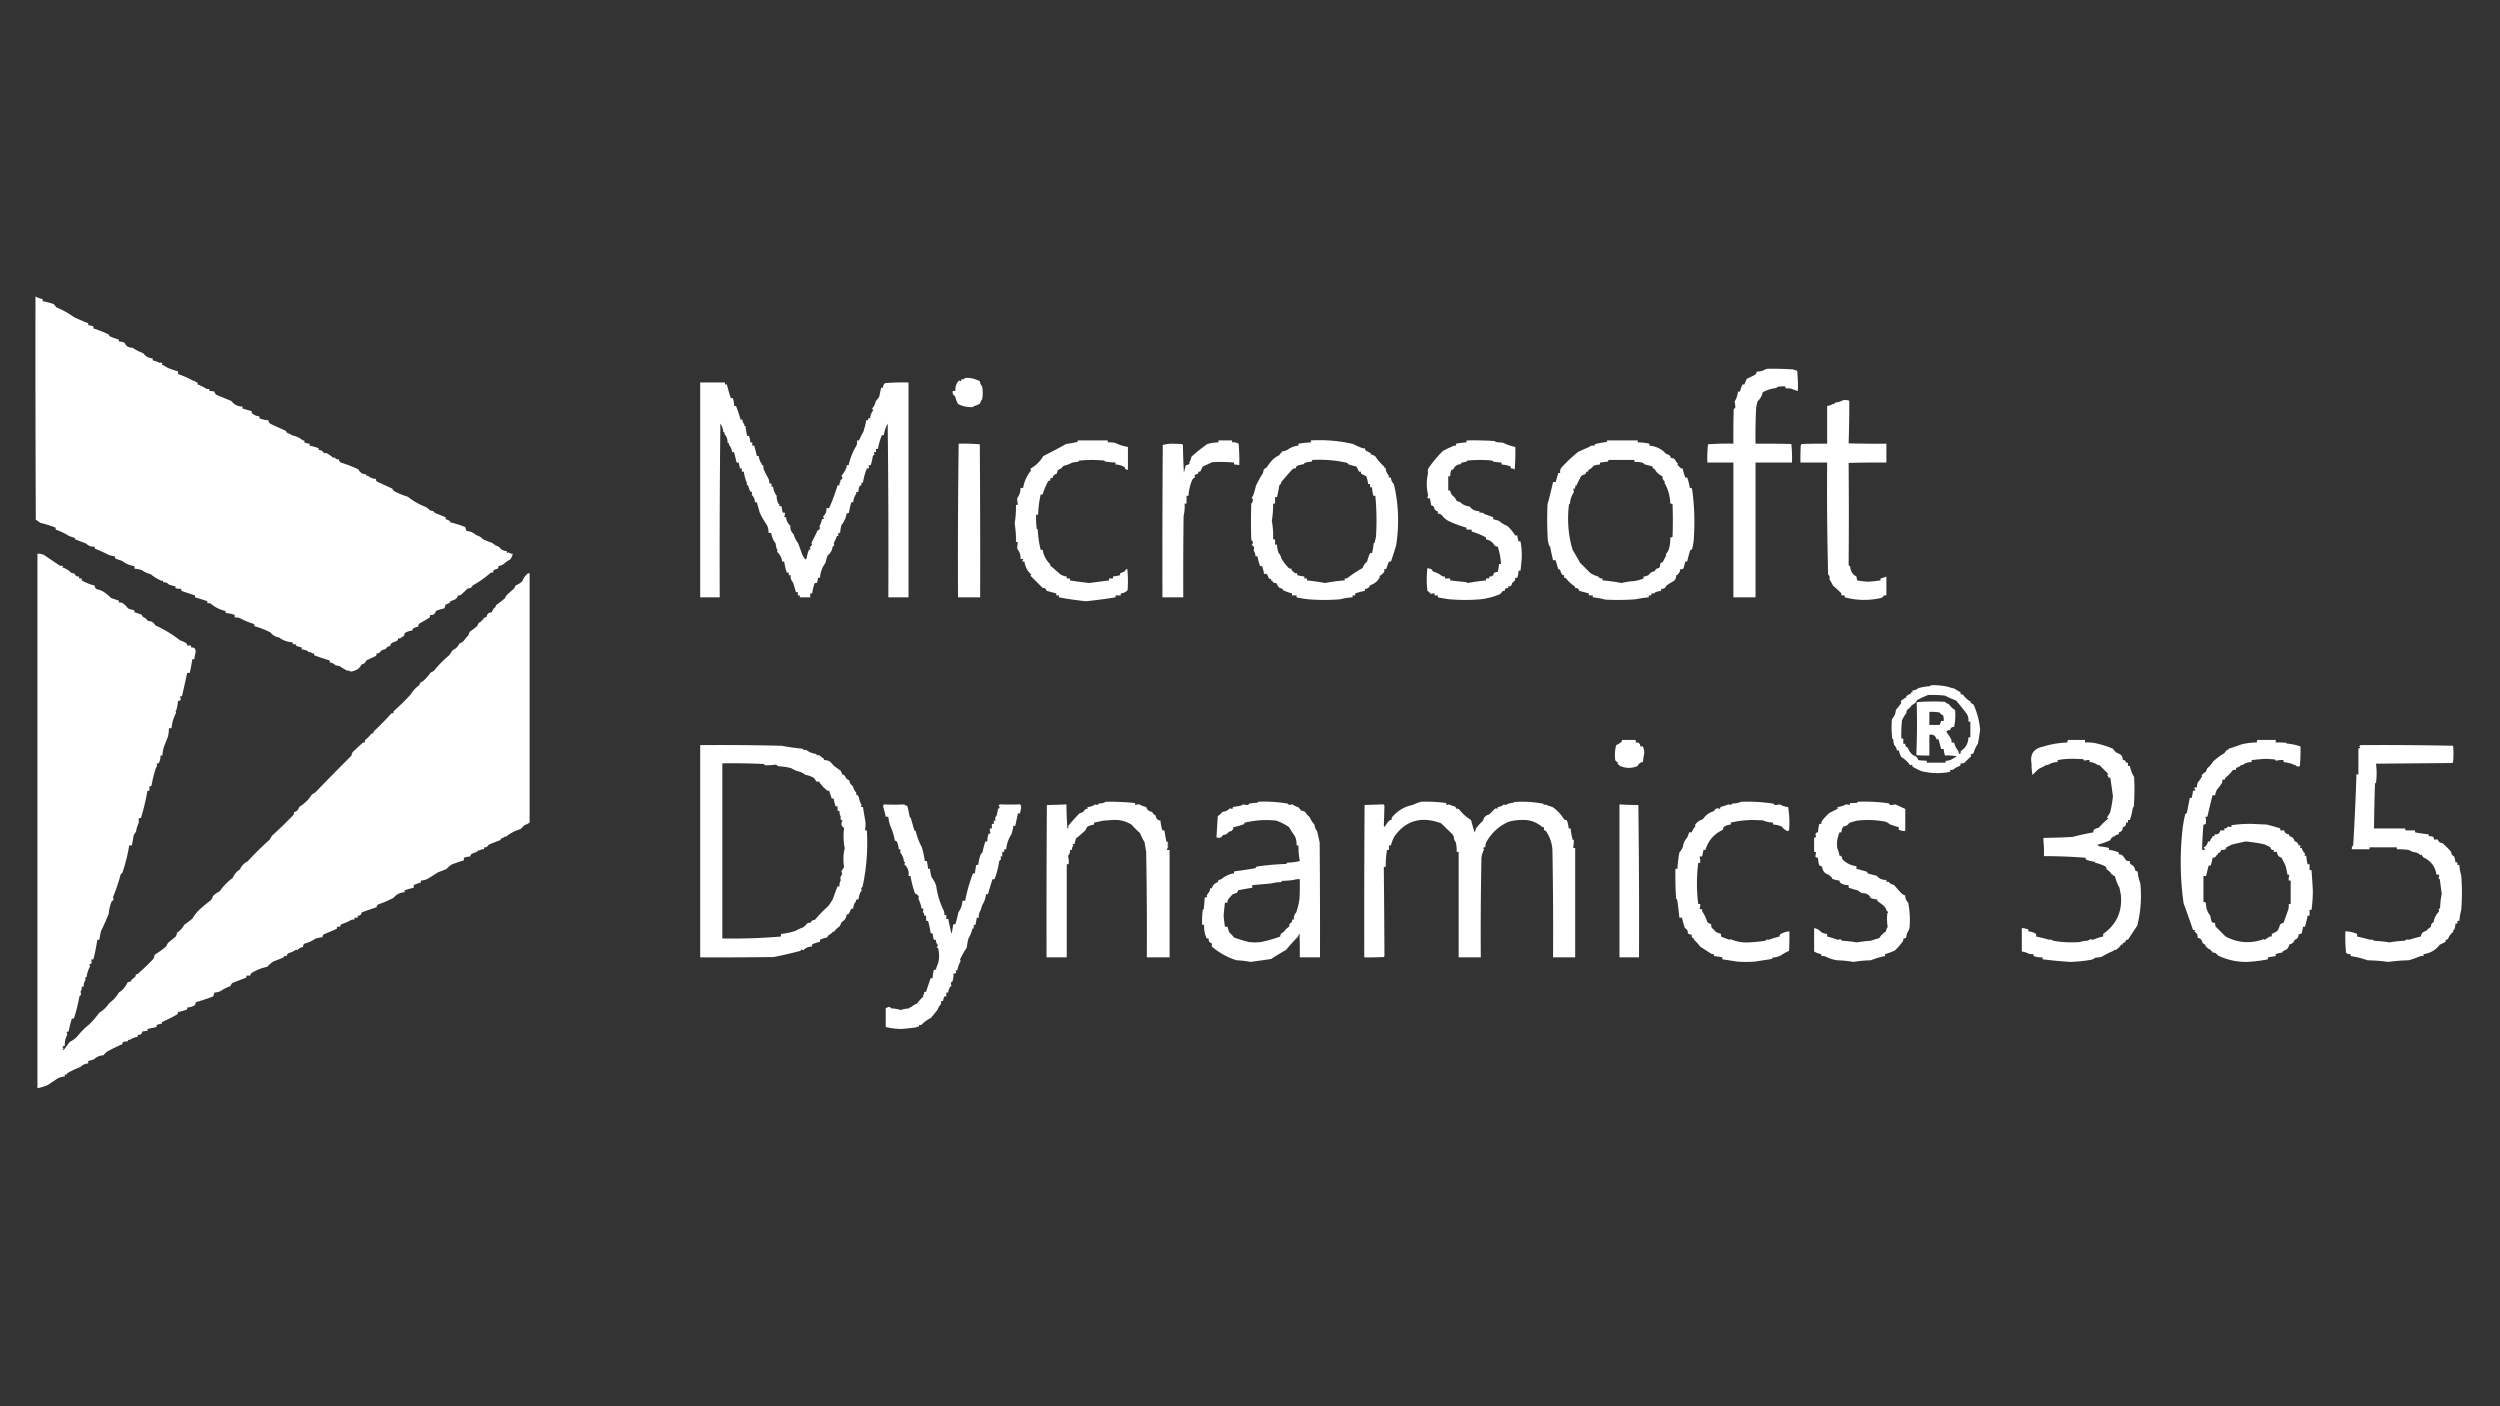
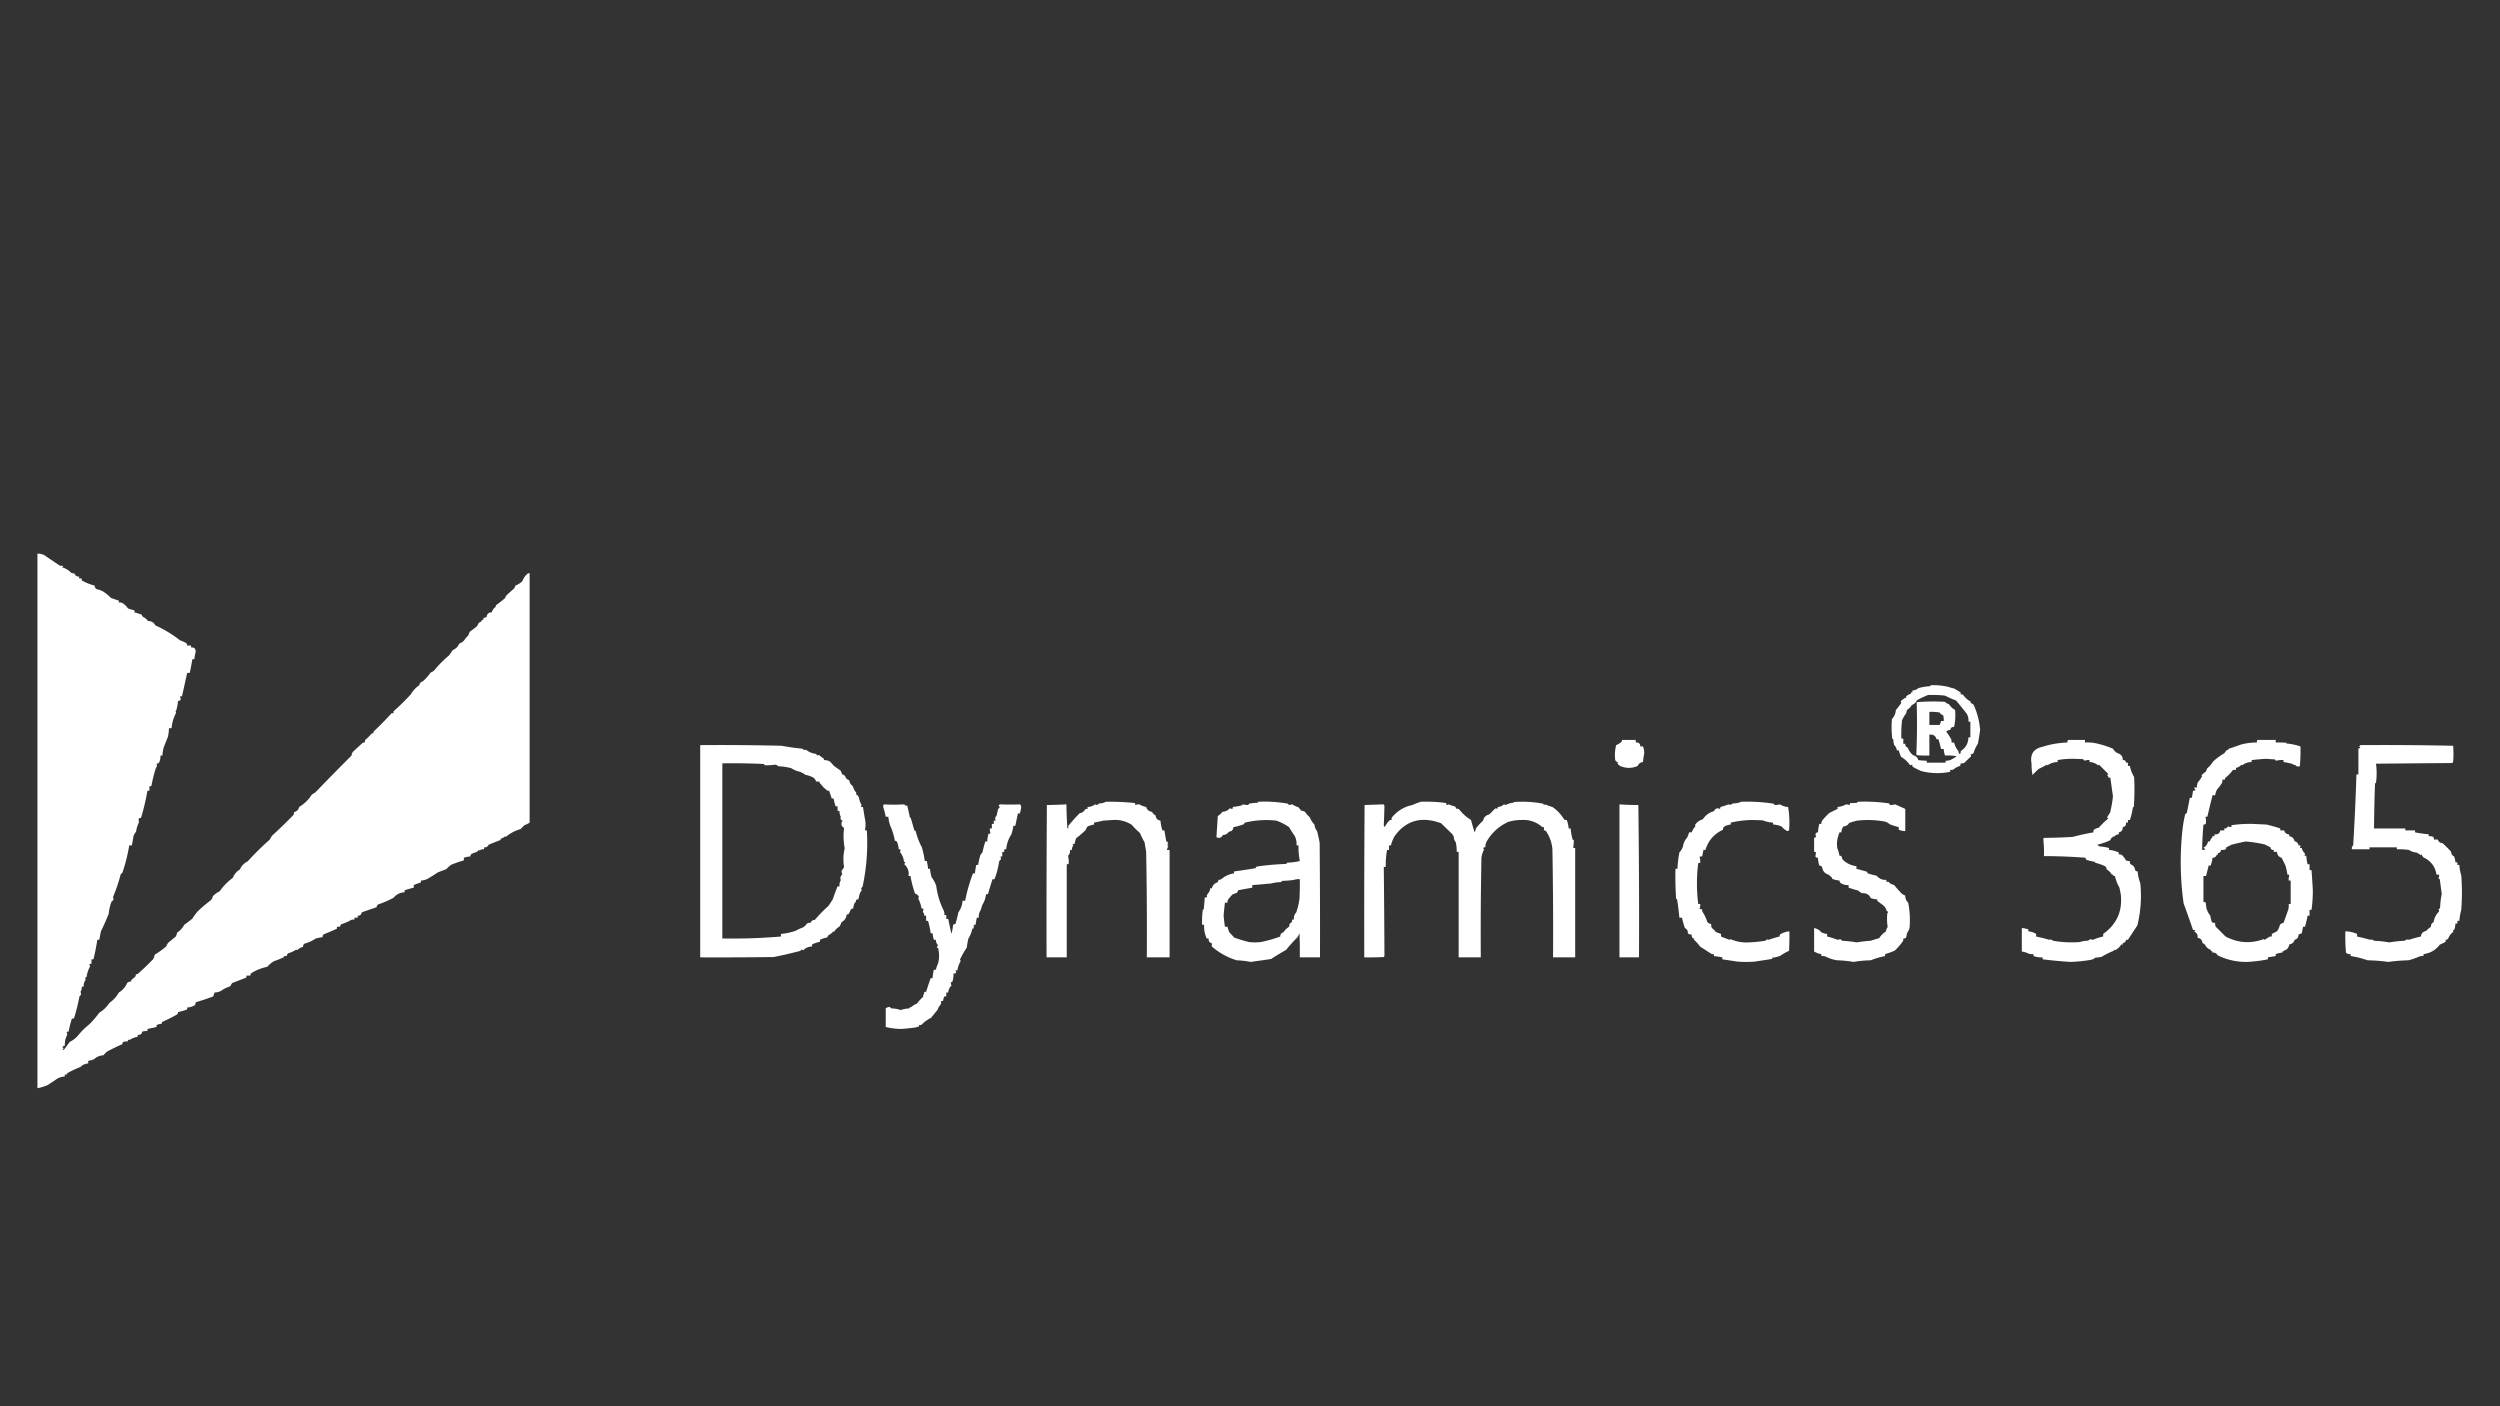
<svg xmlns="http://www.w3.org/2000/svg" width="1712" height="963" fill="none">
  <rect width="100%" height="100%" fill="#333333" stroke="none" />
-   <path fill="#fff" fill-rule="evenodd" d="M24.298 203.077a20.5 20.5 0 0 0 4.905 1.783v1.338a70.946 70.946 0 0 1 7.579 2.006l1.783 2.229c4.139 1.706 8.151 3.935 12.038 6.688a137.213 137.213 0 0 0 9.808 4.235v1.338a10.32 10.32 0 0 1 3.566.891v1.338a73.298 73.298 0 0 1 10.255 4.012l.891 1.338a38.985 38.985 0 0 0 6.242 2.229v1.338c1.41.026 2.748.322 4.013.891.907 2.321 2.69 3.435 5.35 3.344a30.898 30.898 0 0 0 7.356 3.79c1.565 2.204 3.719 3.393 6.464 3.566v1.338c1.715.389 3.35.983 4.905 1.783.651-.433 1.246-.284 1.783.446a1.627 1.627 0 0 1-.446.669 26.026 26.026 0 0 1 4.013 2.229 75.338 75.338 0 0 0 7.133 2.452v1.783c4.306 1.547 7.947 3.182 10.923 4.904l.446-.445c.404.864 1.073 1.31 2.006 1.337v1.338c1.853.628 3.785 1.594 5.796 2.898.728.22 1.471.294 2.229.222v1.338c1.206.033 2.395.182 3.567.446.09.953.536 1.696 1.337 2.229 3.455 1.434 6.873 2.845 10.254 4.235 1.861 2.515 4.387 3.778 7.579 3.79v1.337l6.242 1.784c-.114 1.075.332 1.818 1.338 2.229a7.809 7.809 0 0 0 4.012 1.337v1.338a18.331 18.331 0 0 0 6.242 1.337c-.048 1.072.398 1.889 1.337 2.453a360.572 360.572 0 0 0 10.254 4.681c.408.369.705.815.892 1.337a31.432 31.432 0 0 1 4.013 2.007c2.535.443 4.765 1.483 6.687 3.12.423.216.869.29 1.338.223v1.338c1.116.508 2.304.805 3.566.891v1.338a37.475 37.475 0 0 1 6.242 1.783v1.338a3.168 3.168 0 0 1 2.229.446c.598.613 1.193 1.207 1.783 1.783.424-.368.87-.442 1.338-.223a18.527 18.527 0 0 1 4.681 3.344c.689-.589 1.209-.441 1.561.446a3.166 3.166 0 0 0 2.229.445c.09.954.536 1.697 1.337 2.23a83.306 83.306 0 0 1 12.038 4.681c1.069 2.218 2.852 3.333 5.35 3.344-.065 1.088.306 1.386 1.114.891 1.546 1.451 3.403 2.194 5.573 2.229a3.052 3.052 0 0 0 .446 1.784 7128.03 7128.03 0 0 1 10.7 4.904c.381.646.827 1.24 1.338 1.783a51.959 51.959 0 0 0 9.362 3.79 43.532 43.532 0 0 0 12.038 6.91 10.125 10.125 0 0 1 3.12 2.452l2.23.446a4.525 4.525 0 0 0 1.783 1.561c2.312.894 4.541 1.785 6.687 2.675v1.337c.928.243 1.819.615 2.675 1.115.595.297.595.594 0 .891a71.537 71.537 0 0 1 10.7 3.344l.892 2.675c2.582.232 4.811 1.198 6.688 2.898 1.814.457 3.3 1.348 4.458 2.675a49.098 49.098 0 0 0 6.687 2.675c.522.782 1.265 1.228 2.23 1.338l-.446.445c1.765.163 3.102.98 4.012 2.452a7.816 7.816 0 0 0 4.013 1.338c-.054 1.206.392 1.503 1.337.892.746.707 1.638 1.004 2.675.891a8.179 8.179 0 0 1-1.783 4.013 17.946 17.946 0 0 0-4.458 3.121 9.046 9.046 0 0 1-3.567 1.337 2.163 2.163 0 0 1-.446 1.783c-.907.242-1.799.539-2.675.892a3.05 3.05 0 0 0-.446 1.783 3.763 3.763 0 0 0-1.783.223c-3.878 3.357-7.89 6.18-12.038 8.471-.554.515-1 1.109-1.337 1.784-.917.138-1.808.361-2.675.668a45.173 45.173 0 0 1-4.458 4.236 3.768 3.768 0 0 1-1.784.223c-.299 1.27-1.043 2.236-2.229 2.898l-3.567 1.337c.595.297.595.594 0 .892-.856.5-1.747.872-2.675 1.114l-.891 2.675a27.652 27.652 0 0 0-5.796 1.784c-.457 2.077-1.794 2.968-4.013 2.675a3.75 3.75 0 0 1-.223 1.783 100.855 100.855 0 0 1-6.91 4.012c-.671.599-.968 1.342-.892 2.23a9.386 9.386 0 0 0-3.566 1.337c-.395.368-.544.814-.446 1.338-1.949.181-3.732.775-5.35 1.783-.025 1.734-.916 2.7-2.675 2.898l.446.446a5.777 5.777 0 0 1-2.229.223c-.028.932-.473 1.601-1.338 2.006a14.509 14.509 0 0 0-3.121 1.337c-.685.495-.982 1.164-.891 2.007-1.483-.003-2.523.666-3.121 2.006-1.896.205-3.382 1.097-4.459 2.675a3.75 3.75 0 0 1-1.783.223 3.054 3.054 0 0 1-.446 1.783 832.385 832.385 0 0 1-6.687 3.121c-.455 1.489-1.496 2.381-3.121 2.675a11.111 11.111 0 0 1-2.229 2.898c-1.17.86-2.731 1.529-4.682 2.006-.883-.058-1.626-.357-2.229-.892-.148.148-.297.299-.446.446a38.925 38.925 0 0 1-5.572-3.343c-.892-.148-1.784-.299-2.675-.446-1.094-1.142-2.431-1.81-4.013-2.007v-1.337a191.88 191.88 0 0 1-10.7-3.567v-1.337c-1.01.16-1.827-.138-2.452-.892-.717.29-1.386.067-2.006-.669a10.66 10.66 0 0 0-4.013-1.114v-1.338a93.803 93.803 0 0 1-4.012-1.114c.203-.185.352-.408.446-.669a4.397 4.397 0 0 0-2.675-.446v-1.337c-3.505-.122-6.626-1.236-9.363-3.344-2.383-.325-4.315-1.439-5.796-3.344a56.404 56.404 0 0 0-10.7-4.235 1.961 1.961 0 0 1-.446-1.561 48.544 48.544 0 0 1-9.808-4.012 7.517 7.517 0 0 0-3.567-.446v-1.783a25.536 25.536 0 0 0-6.241-1.338v-1.337c-3.869-.848-7.287-2.557-10.254-5.127a5.741 5.741 0 0 0-2.23-.223v-1.338c-2.787-.978-5.61-1.87-8.47-2.675v-1.337a252.282 252.282 0 0 1-9.363-3.121v-1.338a18.546 18.546 0 0 1-4.012-.446v-1.337a24.743 24.743 0 0 1-4.459-1.115c-1.019-1.257-2.356-1.777-4.012-1.56a2.207 2.207 0 0 0-.223-1.338l-.446.446a31.335 31.335 0 0 1-7.802-4.681 17.825 17.825 0 0 1-6.242-2.898 24.75 24.75 0 0 0-4.904-.892v-1.783c-3.176-.413-6-1.602-8.47-3.567a78.49 78.49 0 0 1-4.46-1.56 1.957 1.957 0 0 1-.445-1.56 19.333 19.333 0 0 1-4.013-.892 141.336 141.336 0 0 0-9.808-4.458v-1.338c-2.29.3-4.22-.369-5.796-2.006l-8.025-3.121a1.62 1.62 0 0 0 .446-.669 79.28 79.28 0 0 1-4.458-1.56 40.746 40.746 0 0 0-8.917-4.236v-1.337a71.606 71.606 0 0 0-10.7-3.344 10.74 10.74 0 0 0-2.898-2.006c-.223-50.973-.297-101.947-.223-152.921zm1185.472 49.487c6.1-.148 12.19.001 18.28.446.87.353 1.76.651 2.67.892.45 4.597.6 9.204.45 13.821a26.035 26.035 0 0 1-4.46-1.561 18.275 18.275 0 0 0-4.01-.223v-1.337a19.25 19.25 0 0 0-5.8.446c-.09.261-.24.484-.44.668a25.515 25.515 0 0 0-9.37 2.898c-.52 2.501-1.7 4.581-3.56 6.242-.3 1.338-.6 2.675-.89 4.013-.45 8.317-.6 16.639-.45 24.966 8.18-.074 16.35 0 24.52.223.44 4.199.59 8.434.45 12.706h-24.97v92.288h-15.16v-92.288h-17.83c-.14-4.185.01-8.346.44-12.483 5.79-.445 11.59-.594 17.39-.446-.07-7.878 0-15.754.22-23.629.37-.371.75-.743 1.12-1.115a39.463 39.463 0 0 0-.45-4.235c1.27-2.023 2.01-4.252 2.23-6.687h1.34a35.224 35.224 0 0 1 1.78-4.905h1.34c.39-1.418.99-2.756 1.78-4.012a41.224 41.224 0 0 0 6.25-3.121c-.08-.589.07-1.11.44-1.56l3.12-.446c1.25-.438 2.45-.958 3.57-1.561zm-548.822 6.242a16.457 16.457 0 0 1 5.35.446c1.775.51 3.335 1.104 4.681 1.784a7.197 7.197 0 0 0 1.561 3.566 22.57 22.57 0 0 1 0 8.917 5.98 5.98 0 0 0-1.338 2.675c-1.195.952-2.826 1.62-4.904 2.006l.892.446c-3.915.47-7.628-.198-11.146-2.006a23.286 23.286 0 0 1-2.006-5.35c-1.4-.742-1.917-1.931-1.561-3.567h1.784c-.17-2.097.276-4.029 1.337-5.796.37-.446.745-.891 1.115-1.337l1.337.446c.214-.423.29-.869.223-1.338 1.15.212 2.042-.086 2.675-.892zm-181.454 3.121h16.942v1.337h1.337c.754 3.149 1.645 6.27 2.675 9.363h1.338c.664 1.684.963 3.467.891 5.35h1.338a95.556 95.556 0 0 1 3.121 9.362h1.337c-.107 1.297.339 2.338 1.338 3.121-.495.653-.272 1.099.669 1.338.325 2.247.7 4.476 1.114 6.687h1.338c.481 1.442.775 2.929.891 4.459h1.338v2.229h1.337a111.427 111.427 0 0 1 1.784 7.133h1.337c.183 2.118.927 3.976 2.229 5.573-.147.149-.298.297-.446.446.424.215.87.289 1.338.223-.071.904 0 1.795.223 2.675a67.249 67.249 0 0 0 3.344 6.687c.432 1 .584 2.04.445 3.121 1.632-.067 2.078.602 1.338 2.006.424.216.869.29 1.337.223.192 2.319 1.013 4.399 2.453 6.242-.099 1.79.276 3.573 1.114 5.35.883.27 1.03.716.446 1.338a2.163 2.163 0 0 0 1.783.445c.116 1.53.41 3.017.892 4.459h1.337a5.437 5.437 0 0 1-.445 2.898c.423.215.869.289 1.337.223.161 2.377 1.128 4.309 2.898 5.795-.218 2.357.526 4.289 2.229 5.796a18.246 18.246 0 0 0 3.121 6.242c.963 2.649 1.926 5.324 2.898 8.025a38.86 38.86 0 0 0 2.006 3.121c.299-.298.593-.595.892-.892.303-1.988.825-3.92 1.56-5.796 1.405-.285 1.552-.731.446-1.337.593-.744 1.191-1.486 1.783-2.229-.414-.566-.485-1.16-.222-1.784a225.564 225.564 0 0 0 4.012-8.025c1.494-.455 1.864-1.346 1.115-2.675a13.503 13.503 0 0 0 1.783-4.904c.526.098.972-.051 1.337-.446a6.8 6.8 0 0 1-.445-1.56c1.654-1.469 2.394-3.327 2.229-5.573h1.783a127.839 127.839 0 0 0 5.796-15.604h1.337c-.178-1.135.121-2.101.892-2.898a1.627 1.627 0 0 1-.446-.669c1.703-.685 1.998-1.651.892-2.898a25.322 25.322 0 0 0 3.567-6.019c-.428-1.062.017-1.508 1.337-1.337a43.26 43.26 0 0 1 5.35-13.375 7.542 7.542 0 0 0 .446-3.567h1.337a54.007 54.007 0 0 1 2.898-5.796 50.27 50.27 0 0 0 2.007-8.025h1.337v-1.337h1.338c.182-2.118.927-3.976 2.229-5.573a3.226 3.226 0 0 1-.892-1.115c1.329-1.395 2.145-3.03 2.452-4.904a55.305 55.305 0 0 0 2.452-3.121c.41-2.101.856-4.182 1.338-6.241h1.337c-.107-1.297.339-2.337 1.338-3.121 5.341-.446 10.691-.594 16.05-.446v147.125H608.34c.147-39.68 0-79.359-.446-119.038a24.653 24.653 0 0 0-2.675 8.026h-1.337a46.482 46.482 0 0 0-2.675 9.362h-1.338v2.229h-1.337c-.076.59.071 1.11.445 1.561a2.549 2.549 0 0 0-1.337 1.56 48.197 48.197 0 0 1-1.338 5.796h-1.337v2.229h-1.338a44.639 44.639 0 0 0-2.675 9.808c-1.087-.17-1.386.128-.891.892l-.669 1.338c-.147-.149-.299-.298-.446-.446a9.945 9.945 0 0 0-1.114 4.458c-.714-.084-1.311.139-1.784.669.147.148.299.297.446.446a11.61 11.61 0 0 0-2.229 6.018h-1.338a64.649 64.649 0 0 0-1.56 7.134 1.96 1.96 0 0 1-1.56.446c-.504 3.009-1.695 5.684-3.567 8.025a23.406 23.406 0 0 0-.892 5.35 3.764 3.764 0 0 0-1.783.222c1.19.298 1.19.595 0 .892 1.021.439.874.81-.446 1.115a36.122 36.122 0 0 1-2.229 4.904c.646.94.424 1.683-.669 2.229-.361 2.598-1.551 4.679-3.566 6.242a46.555 46.555 0 0 0-1.338 4.904c-2.274 3.06-3.54 6.478-3.79 10.254h-1.337a10.176 10.176 0 0 1-.892 3.567h-1.337a33.465 33.465 0 0 0-1.784 7.133h-1.337v2.675h-7.133v-1.337h-1.338v-2.23h-1.337a112.964 112.964 0 0 0-2.007-6.687c-1.27-1.372-1.792-3.007-1.56-4.904h-1.338v-1.784h-1.337a45.443 45.443 0 0 1-1.783-7.579h-1.338c-.419-2.695-1.609-4.925-3.567-6.687.094-.262.241-.485.446-.669-.807-1.483-1.252-3.118-1.337-4.904-1.641-2.171-2.684-4.624-3.121-7.356h-1.783a11.673 11.673 0 0 0-1.115-5.35 56.785 56.785 0 0 1-4.904-8.471l-2.006-7.134h-1.338c.045-2.068-.7-3.777-2.229-5.127.678-1.231.303-2.048-1.115-2.452a6283.54 6283.54 0 0 0-1.337-4.012c-.941-.239-1.164-.685-.669-1.338a30.019 30.019 0 0 1-2.229-8.025h-1.338v-2.229h-1.337a25.463 25.463 0 0 0-.892-4.012h-1.337c-.593-2.378-1.191-4.756-1.784-7.134h-1.337c-.187-1.94-.932-3.649-2.229-5.127.495-.808.196-1.18-.892-1.114.21-2.449-.535-4.529-2.229-6.242.495-.653.272-1.099-.669-1.338a11.902 11.902 0 0 0-2.006-5.796 7965.403 7965.403 0 0 0-.446 119.038h-13.375V261.927zm782.886 12.038a9.4 9.4 0 0 1 4.01.446c.02 9.89-.13 19.625-.45 29.202 8.62.223 17.24.297 25.86.223v12.929c-8.62-.075-17.24 0-25.86.223.2 23.383.2 46.715 0 69.996.37.371.75.743 1.12 1.114.15 3.105 1.56 5.334 4.23 6.688l.45 2.675c2.49.468 5.02.765 7.58.891 2.85-.175 5.67-.472 8.47-.891v-1.338c1.4-.299 2.74-.745 4.01-1.337v12.929c-.61-.07-1.21.004-1.78.223a4.535 4.535 0 0 1-1.78 1.56c-8.42 1.888-16.75 1.74-24.97-.446v-1.337h-2.23a2.968 2.968 0 0 0-.45-1.784 116.776 116.776 0 0 0-5.35-4.904 107.14 107.14 0 0 0-2.45-4.458c.34-1.302.05-2.342-.89-3.121-.65-25.553-.87-51.114-.67-76.683h-18.28c-.07-4.015 0-8.028.23-12.038l.66-.668c5.8-.223 11.6-.298 17.39-.223v-25.859a7.723 7.723 0 0 0 3.79-1.337c.7.314 1.21.017 1.56-.892 2.11-.268 4.05-.863 5.8-1.783zm-524.303 27.641h20.508v1.338a16.43 16.43 0 0 1 5.35.446 29.638 29.638 0 0 0 8.471 2.675v15.604c-1.257.082-2.002-.512-2.229-1.783a12.636 12.636 0 0 0-6.242-1.784v-1.337a104.276 104.276 0 0 1-7.133-.669 1.62 1.62 0 0 1-.446-.669 85.045 85.045 0 0 0-17.387 0 1.62 1.62 0 0 1-.446.669c-1.409.247-2.818.47-4.236.669-1.841 1.042-3.847 1.785-6.018 2.229-.852 1.321-2.042 2.212-3.567 2.675a4.814 4.814 0 0 0-.892 2.675c-1.636.446-2.675 1.486-3.121 3.121-1.346-.176-1.792.27-1.337 1.337-.366.395-.812.544-1.338.446a43.773 43.773 0 0 0-4.012 9.363h-1.338a76.278 76.278 0 0 0-1.783 13.82h-1.337c-.148 3.283 0 6.553.445 9.809.263.093.486.242.669.446a68.012 68.012 0 0 0 2.006 13.82h1.338c.678 3.959 2.461 7.302 5.35 10.032-.147.148-.299.297-.446.446a2946.57 2946.57 0 0 1 7.133 6.241 9.693 9.693 0 0 0 4.459 1.561v1.337h2.229v1.338a261.49 261.49 0 0 0 13.152 1.783c4.494-.577 9.028-1.172 13.598-1.783v-1.338h2.675v-1.337a44.274 44.274 0 0 0 4.904-.892v-1.338a14.187 14.187 0 0 0 3.121-1.337 5.108 5.108 0 0 1 1.783-1.783c.522 4.897.593 9.801.223 14.712-1.288 1.356-2.849 2.099-4.681 2.229v1.338h-3.567v1.337a360.38 360.38 0 0 1-20.285 2.675 222.903 222.903 0 0 1-18.502-2.675v-1.337h-1.784v-1.338l-6.687-1.783c-.259-1.402-1.15-2.071-2.675-2.006-2.795-2.797-5.622-5.62-8.471-8.471.299-.149.593-.298.892-.446-2.773-2.45-4.405-5.496-4.904-9.14a3.766 3.766 0 0 1-1.784-.222c.656-.317.954-.837.892-1.561h-1.783c.071-1.051 0-2.091-.223-3.121a12.502 12.502 0 0 0-2.007-3.789 18.23 18.23 0 0 1 .446-4.459 2.205 2.205 0 0 0-1.337-.223 64.926 64.926 0 0 0-.892-12.706 64.926 64.926 0 0 0 .892-12.706c.468.066.914-.008 1.337-.223a18.227 18.227 0 0 1-.446-4.458c1.574-2.003 2.314-4.307 2.23-6.911h1.783c.727-4.31 2.439-8.174 5.127-11.591.303-.573.232-1.093-.223-1.561 3.821-2.117 6.795-5.015 8.917-8.694a377.168 377.168 0 0 0 15.604-8.247c2.537-.383 5.065-.829 7.579-1.338.334-.299.486-.671.446-1.115zm96.3 0h9.362v1.338c1.61-.203 3.095.094 4.459.892.446 4.895.593 9.799.446 14.712a18.565 18.565 0 0 0-3.567-.446v-1.337a94.582 94.582 0 0 0-15.158-.223 100.018 100.018 0 0 1-6.242 2.898c-.593 1.189-1.19 2.377-1.783 3.566h-1.338v1.338c-.927.242-1.819.614-2.675 1.115.455.467.526.987.223 1.56a6.695 6.695 0 0 0-1.56 1.337 33.923 33.923 0 0 0-2.675 11.146h-1.338v5.35h-1.337a27.953 27.953 0 0 1-.669 8.471 3462.436 3462.436 0 0 0-.223 55.729h-14.267c-.075-34.775 0-69.55.223-104.325 2.118-.581 4.347-.878 6.688-.891l6.464.223.669.668a416.97 416.97 0 0 0 .669 19.171 67.033 67.033 0 0 1 1.337-5.35 4.166 4.166 0 0 0 2.675-1.114 1.627 1.627 0 0 1-.446-.669 9.47 9.47 0 0 0 1.561-4.013c3.665-3.26 7.307-6.158 10.923-8.693a30.516 30.516 0 0 1 7.579-1.115v-1.338zm63.309 0c9.888-.567 19.55.251 28.979 2.452a48.75 48.75 0 0 0 5.35 2.452 4.4 4.4 0 0 0 2.675.446c-.009.733.29 1.327.892 1.783a26.673 26.673 0 0 1 3.566 2.007c-.298.148-.593.297-.891.446a6.546 6.546 0 0 1 3.566 1.337 36.327 36.327 0 0 0 6.242 7.133c-.147.149-.299.298-.446.446.424.216.869.29 1.338.223a5.773 5.773 0 0 0 .223 2.229 12.6 12.6 0 0 0 2.006 3.344 1.752 1.752 0 0 1-.446.892 3.763 3.763 0 0 0 1.783.223c.067 1.769.736 3.256 2.007 4.458 3.241 13.86 3.762 27.829 1.56 41.908a229.262 229.262 0 0 1-3.567 11.146h-1.337a46.387 46.387 0 0 0-1.784 4.904c-.575.267-1.172.49-1.783.669.455.468.526.988.223 1.56a9.265 9.265 0 0 1-3.344 2.898c.205.185.352.408.446.669-1.493 2.757-3.723 4.614-6.687 5.573-.66 1.634-1.851 2.451-3.567 2.452v1.338a59.516 59.516 0 0 0-6.688 1.783v1.337h-1.783v1.338c-2.858.173-5.68.619-8.471 1.337-7.28.595-14.565.595-21.846 0-3.036-.344-5.711-.79-8.025-1.337v-1.338h-3.12v-1.337a45.061 45.061 0 0 1-5.796-2.006c-.584-1.036-1.476-1.631-2.675-1.784-1.039-.955-1.779-2.069-2.229-3.343-1.516.247-2.479-.347-2.898-1.784-.147.149-.299.298-.446.446a2.204 2.204 0 0 1-.223-1.337c-.731.009-1.329-.289-1.783-.892-.37-1.219-.816-2.111-1.338-2.675h-1.783a23.01 23.01 0 0 0-1.338-5.35h-1.337a35.995 35.995 0 0 1-1.784-6.688h-1.337c-.098-1.502-.544-2.84-1.338-4.012.776-1.65.33-2.913-1.337-3.79 1.213-1.181 1.137-2.296-.223-3.343a347.576 347.576 0 0 1 0-24.967c1.342-1.368 1.418-2.78.223-4.235a3.134 3.134 0 0 0 1.115-1.561 56.296 56.296 0 0 0 1.783-6.242 74.268 74.268 0 0 1 4.904-8.916c.138-.917.361-1.809.669-2.675a6.623 6.623 0 0 0 2.006-1.338 29.37 29.37 0 0 1 4.681-5.796 21.335 21.335 0 0 1 3.567-2.229 3.65 3.65 0 0 0 1.115-1.783c.147.148.298.297.445.446.214-.423.29-.869.223-1.338a11.585 11.585 0 0 0 4.013-1.114 14.05 14.05 0 0 1 7.579-2.898v-1.338a75.977 75.977 0 0 1 8.471-.891v-1.338zm.891 13.375c8.222-.454 16.247.215 24.075 2.006.223.517.593.888 1.115 1.115a40.833 40.833 0 0 0 5.127 1.337c.593 1.189 1.19 2.378 1.783 3.567h1.338v1.338c1.19.594 2.376 1.189 3.567 1.783a23.009 23.009 0 0 1 1.337 5.35h1.338v2.229h1.337c.085 1.972.384 3.904.892 5.796h1.337a175.242 175.242 0 0 1 .446 28.087c-.299 1.338-.593 2.675-.892 4.013a1.592 1.592 0 0 0-.668.446 53.03 53.03 0 0 1-1.115 6.687h-1.337a24.817 24.817 0 0 0-2.007 5.796 9.367 9.367 0 0 0-3.12 4.458 76.7 76.7 0 0 0-10.478 6.911 3.763 3.763 0 0 1-1.783.223v1.337c-4.53.32-8.988.914-13.375 1.784-4.11-.752-8.27-1.346-12.483-1.784v-1.337h-1.784v-1.338a44.04 44.04 0 0 1-4.904-.891v-1.338a5.77 5.77 0 0 1-2.229-.223c.147-.148.299-.297.446-.446-1.306-.339-2.051-1.156-2.229-2.452a3.056 3.056 0 0 1-1.784-.446 37.636 37.636 0 0 1-5.127-6.687c-.218-1.4-.816-2.589-1.783-3.567a16.246 16.246 0 0 1-1.115-5.796h-1.337v-3.566h-1.338a57.641 57.641 0 0 0-.891-12.706c.655-3.914.949-7.852.891-11.815h1.338v-4.458h1.337c.62-2.613 1.142-5.288 1.561-8.025.78-.522 1.226-1.265 1.337-2.23a221.586 221.586 0 0 1 7.802-8.916 3.171 3.171 0 0 1 2.23-.446c-.009-.733.289-1.327.891-1.783a24.17 24.17 0 0 1 4.459-1.115c.263-.579.708-.95 1.337-1.115a43.89 43.89 0 0 1 4.013-.668 1.27 1.27 0 0 0 .445-1.115zm105.663-13.375c6.54-.148 13.08.001 19.62.446.09.261.24.484.44.669l4.91.446c2.62 1.317 5.45 2.283 8.47 2.898.14 5.21 0 10.411-.45 15.604-.74-.707-1.63-1.005-2.67-.892v-1.337a23.843 23.843 0 0 0-6.25-1.338v-1.337a54.024 54.024 0 0 1-5.79-.669 1.646 1.646 0 0 1-.45-.669 84.977 84.977 0 0 0-17.38 0c-.1.261-.25.484-.45.669-1.32.354-2.66.651-4.01.892.59.297.59.594 0 .891-2.29.128-3.926 1.243-4.907 3.344-.365.395-.811.544-1.337.446a10.685 10.685 0 0 0-.892 4.458h-1.338v9.809h1.338c.276 1.947 1.239 3.432 2.898 4.458a14.74 14.74 0 0 1 1.56 2.675c.723.291 1.463.514 2.229.669 1.859 1.858 4.089 2.899 6.689 3.12 1.51 2.095 3.59 3.135 6.24 3.121.59.298.59.595 0 .892l3.57.446-.45.446c2.32.793 4.55 1.61 6.69 2.452v1.337c1.33.338 2.67.71 4.01 1.115a19.312 19.312 0 0 0 5.8 3.566 37.148 37.148 0 0 1 5.35 6.465h1.33c.2 1.366.49 2.704.9 4.013h1.33c.61 3.44.91 6.933.9 10.477-.22 3.211-.52 6.406-.9 9.585h-1.33a16.96 16.96 0 0 1-.9 4.904h-1.33c-.01 1.641-.75 2.83-2.23 3.567-.1 1.727-.99 2.47-2.68 2.229v1.338c-1.54-.332-2.28.263-2.23 1.783a2.156 2.156 0 0 0-1.78.446c-.84 1.39-1.88 2.208-3.12 2.452-3.67 1.44-7.53 2.406-11.59 2.898-7.14.594-14.269.594-21.402 0a96.172 96.172 0 0 1-8.025-1.338v-1.337h-2.229v-1.338a4.055 4.055 0 0 0-2.452.446 10.907 10.907 0 0 0-2.452-2.229 68.655 68.655 0 0 1 0-15.604c.865.307 1.756.53 2.675.668a6.25 6.25 0 0 0 1.337 1.784 16.615 16.615 0 0 1 5.796 2.898 3.174 3.174 0 0 0 2.229.446v1.337h3.567v1.338c3.549.458 7.116.829 10.696 1.114.45.223.9.446 1.34.669 4.1-.768 8.27-1.363 12.48-1.783v-1.338h2.23v-1.337c1.78.218 2.82-.526 3.12-2.23.58-.569 1.47-.867 2.68-.891.46-1.751.75-3.534.89-5.35.47.066.92-.008 1.34-.223a45.276 45.276 0 0 0-2.23-11.815c-.88.052-1.63-.245-2.23-.891-1.36-2.268-3.29-3.605-5.8-4.013v-1.337a49.455 49.455 0 0 0-9.8-4.013v-1.337h-3.57v-1.338c-4.15-1.138-8.311-2.699-12.484-4.681-1.743-.996-3.227-2.333-4.458-4.013-.856-.5-1.748-.872-2.675-1.114v-1.338c-1.592-.367-2.483-1.407-2.675-3.121-.455-.603-1.052-.9-1.783-.891a44.316 44.316 0 0 1-.892-4.904 3.763 3.763 0 0 1-1.783-.223c.138-.75.285-1.493.446-2.23a33.88 33.88 0 0 1-.892-7.356c.04-2.576.339-5.102.892-7.579-.321-.996-.246-2.037.223-3.121a77.549 77.549 0 0 1 10.031-12.037 78.643 78.643 0 0 1 7.133-3.344 3.764 3.764 0 0 1 1.783-.223v-1.337a66.8 66.8 0 0 1 7.134-.892v-1.338zm96.3 0h20.95v1.338c2.72.007 5.39.304 8.03.892v1.337c4.62.401 8.48 2.333 11.59 5.796 1.71.194 2.76 1.086 3.12 2.675 1.21.024 2.1.322 2.68.892.52 1.131 1.26 2.171 2.23 3.12-.1.262-.25.485-.45.669a167.3 167.3 0 0 1 2.23 2.229c.42.216.87.29 1.34.223.5 2.103 1.09 4.184 1.78 6.242h1.34a33.532 33.532 0 0 1 1.78 7.133c.59-.076 1.11.073 1.56.446a161.818 161.818 0 0 1 1.34 31.654c-.03 3.368-.47 6.637-1.34 9.809-.45.297-.89.594-1.34.891-.73 2.496-1.4 5.022-2 7.579h-1.34c-.26 1.671-.7 3.306-1.34 4.905-.7.36-1.44.509-2.23.445.14 1.511-.45 2.626-1.78 3.344l.45.446a2.22 2.22 0 0 1-1.34.223c.13 1.473-.32 2.736-1.34 3.79a72.542 72.542 0 0 0-5.35 3.343c-.63 1.653-1.82 2.396-3.57 2.229v1.338c-1.51.231-2.99.602-4.45 1.115.14.148.29.297.44.445-.88.221-1.77.296-2.67.223v1.338h-1.79v1.337c-2.99.26-5.96.706-8.91 1.338-6.99.52-13.97.594-20.96.223a47.313 47.313 0 0 0-8.47-1.561v-1.337h-2.67v-1.338l-6.69-1.783c-.24-1.462-1.13-2.057-2.68-1.783.1-.524-.05-.97-.44-1.338a25.52 25.52 0 0 1-5.8-5.35c-.36-.395-.81-.543-1.34-.446v-1.783c-.52.098-.97-.051-1.33-.446a7.087 7.087 0 0 1-1.34-3.121c-.37-.395-.81-.543-1.34-.446-.59-2.08-1.19-4.161-1.78-6.241h-1.78c-.76-3.124-1.43-6.245-2.01-9.363a1.624 1.624 0 0 0-.67-.446c-.3-1.189-.59-2.377-.89-3.566-.52-8.319-.59-16.641-.22-24.967 1.36-4.921 2.62-9.974 3.79-15.158h1.78c.59-2.081 1.19-4.161 1.78-6.242h1.34c-.28-1.781.24-3.267 1.56-4.458 3.32-3.541 6.81-6.81 10.48-9.809 2.78-1.377 5.61-2.64 8.47-3.789l-.45-.446c1.34-.148 2.68-.297 4.01-.446-.59-.297-.59-.594 0-.891 2.5-.618 5.02-1.064 7.58-1.338.34-.299.49-.671.45-1.115zm.89 13.375h17.83v1.338c1.73-.064 3.44.085 5.13.446.72.12 1.24.492 1.56 1.114 1.95.533 3.88 1.053 5.8 1.561v1.337c.52-.097.97.051 1.34.446 1.26 2.257 3.04 3.892 5.35 4.904-.06 1.565.53 2.828 1.78 3.79-.21.184-.35.407-.45.669 2.57 4.327 3.9 9.083 4.02 14.266.58-.076 1.11.073 1.56.446.29 7.431.29 14.861 0 22.292-.45.373-.98.521-1.56.446.14 2.928-.23 5.752-1.12 8.47a9.495 9.495 0 0 1-2.01 3.121c.1.262.25.484.45.669a48.65 48.65 0 0 0-2.01 3.79c-.4.864-1.07 1.31-2 1.337-.09 1.262-.39 2.45-.89 3.567-1.49.067-2.54.81-3.12 2.229-1.74.203-3.08 1.021-4.02 2.452a6.594 6.594 0 0 1-3.56 1.115v1.337c-1.93.831-4.02 1.425-6.25 1.783a50.58 50.58 0 0 0-8.91 1.338 112.87 112.87 0 0 0-12.93-1.783v-1.338c-1.28.186-2.24-.26-2.9-1.337a18.516 18.516 0 0 1-5.57-2.452 284.97 284.97 0 0 0-6.91-6.911c-1.72-3.13-3.43-6.102-5.13-8.917-2.98-10.135-3.79-20.538-2.45-31.208.18-.204.4-.353.67-.446.19-2.863 1.08-5.464 2.67-7.802-.07-.7-.22-1.517-.44-2.452h1.33c-.07-.757.01-1.501.23-2.229.14.148.3.297.44.446 1.07-2.27 2.19-4.499 3.35-6.688.56-.52 1.45-.966 2.67-1.337.6-.457.9-1.051.89-1.784h1.34c-.1-.523.05-.969.45-1.337a7.184 7.184 0 0 0 3.12-2.675 17.61 17.61 0 0 1 4.46-.892v-1.337c1.77-.223 3.56-.446 5.35-.669.33-.299.48-.671.44-1.115zm-444.941-11.145c4.864-.143 9.697.005 14.49.445.223 34.924.299 69.847.223 104.771h-15.159c-.147-35.103 0-70.176.446-105.216z" clip-rule="evenodd" />
  <path fill="#fff" fill-rule="evenodd" d="M25.636 379.181a8.546 8.546 0 0 1 4.904 1.115 541.343 541.343 0 0 0 10.923 7.356l.446-.446c.476.308.996.531 1.56.669-.36.137-.657.36-.892.668 2.45.671 4.53 1.934 6.242 3.79l2.23.446c.524 1.493 1.564 2.162 3.12 2.006v1.338h1.783v1.337a34.924 34.924 0 0 0 8.917 3.567c-.048 1.071.398 1.888 1.338 2.452 1.398.268 2.736.714 4.012 1.337a29.569 29.569 0 0 1 5.796 4.682c1.804.635 3.588 1.23 5.35 1.783v1.337a4.404 4.404 0 0 1 2.675.446 12.587 12.587 0 0 1 3.567 3.567c1.475.542 2.96.988 4.458 1.337v1.338c1.64.47 3.274.991 4.904 1.56.255.538.552 1.058.892 1.561a8.717 8.717 0 0 1 3.566 2.898c2.261-.052 3.896.913 4.905 2.898a82.117 82.117 0 0 1 16.941 10.254 29.108 29.108 0 0 1 4.013 1.783c.603.457.9 1.051.891 1.783h2.675v1.338c2.218-.161 3.258.879 3.121 3.121a42.428 42.428 0 0 0-.891 4.904h-1.338a210.914 210.914 0 0 1-1.783 9.362h-1.784a1195.274 1195.274 0 0 1-3.566 16.05 2.215 2.215 0 0 0-1.338.223c.301.781.449 1.525.446 2.23-.474.53-1.069.753-1.783.668a46.293 46.293 0 0 1-1.115 6.242c-.587.526-.661 1.195-.223 2.006-1.756 3.228-2.797 6.719-3.121 10.477h-1.783a29.916 29.916 0 0 1-.669 5.796c-.894 2.229-1.785 4.458-2.675 6.688a23.23 23.23 0 0 0-1.114 6.241h-1.338c.031 2.279-.415 4.062-1.337 5.35-.524-.098-.97.049-1.338.446.439.936.29 1.828-.446 2.675a96.89 96.89 0 0 0-3.12 12.483h-1.338v3.121h-1.337a156.68 156.68 0 0 1-4.459 18.725 1.957 1.957 0 0 0-1.56.446c-.006.936.068 1.752.223 2.452a19.724 19.724 0 0 0-2.007 6.465 9.657 9.657 0 0 0-1.783 3.121 82.955 82.955 0 0 1-1.114 6.241h-1.784a116.183 116.183 0 0 1-4.681 18.725 3.226 3.226 0 0 1-1.115.892 110.794 110.794 0 0 1-5.35 15.827c.736 1.284.44 2.252-.891 2.898a29.557 29.557 0 0 0-2.007 8.471 173.725 173.725 0 0 1-5.35 12.037 870.73 870.73 0 0 0-1.114 5.796h-1.338a142.489 142.489 0 0 1-2.675 13.375H62.64v3.121c-1.454-.178-1.751.343-.892 1.56-1.245 2.247-2.062 4.699-2.452 7.357a4.118 4.118 0 0 1-1.114.668c.259.397.407.843.445 1.338-.981 1.355-1.427 2.916-1.337 4.681h-1.338c.174 1.324-.123 2.51-.891 3.567.694 1.235.471 2.278-.669 3.121-.938 5.22-2.2 10.272-3.79 15.158h-1.337a60.33 60.33 0 0 0-2.23 8.917c-1.37-.112-1.668.481-.89 1.783-.422 1.11-.868 2.225-1.338 3.344a25.028 25.028 0 0 0-.446 4.681 3.74 3.74 0 0 0-1.784.223c1.19.299 1.19.593 0 .892 1.19.445 1.19.891 0 1.337.446.299.892.299 1.338 0 1.24-1.69 2.503-3.402 3.79-5.127a19.49 19.49 0 0 0 5.572-4.235 48.354 48.354 0 0 1 7.803-7.803 59.884 59.884 0 0 0 6.91-8.025 21.259 21.259 0 0 0 6.91-6.687c2.726-1.908 4.88-4.284 6.465-7.133 2.656-1.592 4.588-3.821 5.796-6.688a4.823 4.823 0 0 1 2.675-.892c-.098-.526.05-.971.446-1.337.743-.593 1.486-1.19 2.229-1.783a2.165 2.165 0 0 0 .446-1.784c.469.067.914-.009 1.337-.223a167.533 167.533 0 0 0 10.477-10.031 6.871 6.871 0 0 0 1.115-3.121 58.944 58.944 0 0 0 8.025-5.796 6.216 6.216 0 0 1 1.56-2.675l4.904-4.012a9.194 9.194 0 0 0 .892-2.675 14.17 14.17 0 0 0 4.904-5.35 86.832 86.832 0 0 0 5.573-4.235 33.494 33.494 0 0 1 3.79-5.128 103.162 103.162 0 0 1 8.693-7.356 5.554 5.554 0 0 0 1.561-2.898 16.277 16.277 0 0 1 4.681-3.343 37.165 37.165 0 0 1 8.917-9.14c1.005-2.488 2.64-4.423 4.904-5.796 1.102-2.514 2.885-4.369 5.35-5.573a189.276 189.276 0 0 1 15.158-14.935c.427-.945.948-1.837 1.561-2.675a333.963 333.963 0 0 0 14.712-14.267 3.75 3.75 0 0 0 .223-1.783c1.923-.437 3.112-1.627 3.567-3.567 3.521-2.109 6.419-4.931 8.693-8.471.818-.521 1.635-1.038 2.453-1.56a1669.191 1669.191 0 0 1 24.743-25.19c.059-1.279.579-2.318 1.561-3.121 1.946-1.801 3.878-3.584 5.796-5.35a2.166 2.166 0 0 1 1.783-.445 3.754 3.754 0 0 1 .223-1.784 28.45 28.45 0 0 0 4.235-4.235c.423-.214.869-.29 1.338-.223a2.195 2.195 0 0 1 .223-1.338c4.455-4.208 8.542-8.368 12.26-12.483h1.338v-1.337c3.953-3.447 7.891-7.312 11.814-11.592 1.44-2.483 3.372-4.561 5.796-6.242.272-1.386 1.089-2.278 2.452-2.675a34.403 34.403 0 0 0 5.35-6.018 6.266 6.266 0 0 0 2.898-2.007 72.721 72.721 0 0 1 9.808-9.808 73.104 73.104 0 0 1 2.452-3.567c2.094-.904 3.58-2.39 4.459-4.458 1.274-.449 2.389-1.192 3.343-2.229a13.363 13.363 0 0 1 2.675-3.121l1.115-2.675a98.447 98.447 0 0 0 4.904-3.79c.503-.781.949-1.599 1.338-2.452 1.17-.353 1.988-1.096 2.452-2.229l.446.446c.215-.423.289-.868.223-1.338l2.229-.891c.222-2.085 1.411-3.125 3.566-3.121.341-1.465 1.158-2.654 2.452-3.567l.446-1.337a81.168 81.168 0 0 0 6.242-4.904l.446-1.338a110.337 110.337 0 0 1 5.35-4.904c.641-.624 1.012-1.367 1.114-2.229a13.779 13.779 0 0 0 4.905-3.121 11.225 11.225 0 0 1 3.343-4.904 1.958 1.958 0 0 1 1.561-.446V563.31a14.21 14.21 0 0 1-3.567 1.783l-2.675 2.675c-3.757 1.075-7.101 2.858-10.031 5.35-.149-.147-.298-.298-.446-.445a8.623 8.623 0 0 1-3.344 1.783c.093.263.242.486.446.669a232.57 232.57 0 0 0-8.471 3.343c-.613 1.36-1.653 1.953-3.121 1.784v1.337c-1.184-.151-2.224.147-3.12.892-.654-.495-1.099-.272-1.338.669a113.403 113.403 0 0 0-4.012 1.56c-.604.455-.901 1.052-.892 1.783-1.53.116-3.017.411-4.458.892v1.783a118.996 118.996 0 0 0-8.471 2.898 22.015 22.015 0 0 0-3.567 3.121c-1.932.745-3.864 1.485-5.796 2.229a127.556 127.556 0 0 1-7.133 4.459 10.746 10.746 0 0 1-4.458 1.114v1.338a34.003 34.003 0 0 0-4.905 1.783v1.783a64.305 64.305 0 0 0-6.241 1.784v1.337c-3.09.143-5.616 1.405-7.579 3.79a73.949 73.949 0 0 1-10.255 4.458c-.864.406-1.31 1.075-1.337 2.006a270.069 270.069 0 0 0-10.254 3.567c-.205 1.543-1.097 2.283-2.675 2.229v1.338h-2.229v1.337a4.389 4.389 0 0 0-2.675.446 28.972 28.972 0 0 1-6.242 2.675c-.603.455-.901 1.052-.892 1.783h-2.229v1.338a203.89 203.89 0 0 1-8.917 3.79c-.685.494-.982 1.163-.891 2.006a34.495 34.495 0 0 0-4.682.891 25.18 25.18 0 0 1-7.802 3.567c-.671.598-.968 1.342-.891 2.229a7.57 7.57 0 0 0-4.013 2.229 1.615 1.615 0 0 1-.669-.445 17.8 17.8 0 0 1-5.127 2.452c-.864.405-1.31 1.074-1.337 2.006a5.792 5.792 0 0 0-2.229.223c.148.147.297.299.446.446a61.355 61.355 0 0 1-7.134 2.898 21.52 21.52 0 0 0-4.458 3.789 33.496 33.496 0 0 0-10.7 4.236c-.603.454-.901 1.052-.892 1.783h-2.675v1.337a2081.424 2081.424 0 0 0-9.808 3.79c-.446.745-.892 1.485-1.338 2.229a21.05 21.05 0 0 0-6.241 3.121 10.733 10.733 0 0 1-4.459 1.115l-.891 2.675a163.883 163.883 0 0 1-12.038 4.012c.077.887-.22 1.632-.891 2.229a11.587 11.587 0 0 1-4.905 1.338v1.337c-1.741.669-3.822 1.266-6.241 1.784.009.731-.289 1.328-.892 1.783a105.514 105.514 0 0 1-9.808 4.904c-.395.366-.544.812-.446 1.338a10.28 10.28 0 0 0-3.567.891v1.338c-2.085.45-4.166.896-6.241 1.337v1.338a18.718 18.718 0 0 0-3.567.446c-.303 1.703-1.343 2.447-3.12 2.229v1.337a12.997 12.997 0 0 0-5.574 2.229c-.808-.494-1.18-.196-1.114.892a18.799 18.799 0 0 0-3.567.446 1.957 1.957 0 0 1-.446 1.56 135.336 135.336 0 0 0-10.477 5.127c-.808.807-1.625 1.623-2.452 2.453-2.466.124-4.547 1.016-6.242 2.675-1.313.503-2.65.873-4.012 1.114v1.783c-2.11.103-3.893.919-5.35 2.453a55.397 55.397 0 0 0-9.363 4.458c.149.147.298.299.446.446a3.752 3.752 0 0 1-1.783.223v1.337c-1.724.08-3.358.526-4.904 1.338a2064.926 2064.926 0 0 1-6.688 4.458 32.416 32.416 0 0 1-7.133 2.229V379.181zM1322.12 469.24c4.1-.161 8.12.209 12.04 1.114 1.27.482 2.61.852 4.01 1.115 1.54.914 3.02 1.805 4.46 2.675v1.337c.66-.116 1.25.031 1.78.446a15.819 15.819 0 0 0 5.35 4.681c-.2.183-.35.406-.45.669.82.334 1.56.78 2.23 1.338 2.46 5.506 3.95 11.226 4.46 17.164-.43 3.219-.94 6.411-1.56 9.586a20.245 20.245 0 0 0-2.9 6.241c-.62.607-1.36.981-2.23 1.115.46.468.53.99.23 1.56a54.84 54.84 0 0 0-4.24 4.013c-.85.432-1.74.579-2.67.446.03.637-.11 1.23-.45 1.783-1.7.481-3.19 1.297-4.46 2.452-.72.218-1.47.294-2.23.223v1.337c-6.59 1.324-13.13 1.173-19.61-.445a44.424 44.424 0 0 1-6.24-3.121c.06-.468-.01-.914-.23-1.338-.44.147-.89.299-1.34.446a19.3 19.3 0 0 0-6.24-5.796 27.98 27.98 0 0 1-1.56-4.458h-1.33c-.16-1.422-.75-2.608-1.79-3.567a19.512 19.512 0 0 1-.67-4.012c-.18-.205-.4-.353-.67-.446-.52-4.45-.59-8.908-.22-13.375 1.66-1.734 2.56-3.816 2.68-6.242a42.731 42.731 0 0 0 3.79-4.904c-.37-.424-.45-.869-.23-1.337 1.15-.99 2.42-1.806 3.79-2.453-.14-.147-.3-.298-.44-.445 1-.981 2.19-1.65 3.56-2.007-.49-.762-.19-1.061.9-.891v-1.338c1.52-.031 2.86-.553 4.01-1.56 2.62-.727 5.3-1.173 8.02-1.338a1 1 0 0 0 .45-.668zm-1.78 6.687c3.87-.147 7.73 0 11.59.446a77.277 77.277 0 0 0 7.58 3.344c2.56 3.009 5.01 6.054 7.35 9.139.95 1.636 1.32 3.42 1.12 5.35h1.33v10.7h-1.33c-.1 4.039-1.81 7.16-5.13 9.363a3.736 3.736 0 0 0-.22 1.783h-1.34a3.864 3.864 0 0 0-.22-1.783 13.644 13.644 0 0 1-2.9-5.796h-1.78a4.432 4.432 0 0 0-.45-2.675 43.266 43.266 0 0 0-3.12-4.681c.64-.905 1.53-1.28 2.67-1.115.21-1.543 1.1-2.283 2.68-2.229a37.88 37.88 0 0 0 .67-11.592 12.122 12.122 0 0 1-4.24-4.012c-1.07-.263-1.96-.781-2.67-1.561a142.32 142.32 0 0 0-19.4.223c.37 11.886.29 23.772-.22 35.667.09.263.24.486.45.669 2.81.223 5.64.298 8.47.223v-14.267c2.58-.379 4.22.664 4.9 3.121h1.34a110.14 110.14 0 0 1 1.78 6.687h1.79c.11 1.529.41 3.018.89 4.459 2.69-.148 5.36 0 8.02.445a24.155 24.155 0 0 1-4.01 2.452 8.434 8.434 0 0 1-3.57.669v1.338h-12.93v-1.338c-1.94-.04-3.87-.187-5.79-.446-.52-1.783-1.71-2.898-3.57-3.343-1.69-1.378-2.88-3.086-3.57-5.127-1.26-.451-1.85-1.342-1.78-2.675h-1.34v-3.567h-1.33c-.15-4.173 0-8.333.44-12.483a21.68 21.68 0 0 1 2.9-4.905l.45-2.229a9.021 9.021 0 0 0 3.34-3.344c1.62-.642 2.81-1.756 3.57-3.343a71.032 71.032 0 0 1 7.58-3.567zm.89 11.592c2.39-.147 4.77.004 7.13.446.48.909 1.23 1.506 2.23 1.783.44 1.306.59 2.644.45 4.012h-1.79c-.3.892-.59 1.784-.89 2.675h-7.13v-8.916zm-210.44 19.17h9.37v1.784c2.01-.21 3.05.682 3.12 2.675h1.78c.65 1.453.95 3.014.89 4.681a140.7 140.7 0 0 0-.89 6.019c-1.68.187-2.87 1.079-3.57 2.675-4 1.747-8.01 1.747-12.03 0a9.65 9.65 0 0 1-1.56-1.338c-.28-.423-.2-.793.22-1.114-.9-.228-1.57-.749-2.01-1.561-.45-3.513-.23-6.932.67-10.254 1.29-.526 2.47-1.271 3.57-2.229.28-.41.43-.856.44-1.338zm305.4 0h11.59v1.784c2.4-.147 4.78.004 7.13.446 4.15.896 8.16 2.157 12.04 3.789 1.04 1.788 2.52 2.978 4.46 3.567 1.65.967 2.39 2.381 2.23 4.235 1.38-.133 2.12.459 2.23 1.784h1.34v2.229h1.33a23.722 23.722 0 0 0 2.9 7.579c.37 6.839.3 13.678-.22 20.508-.26.094-.49.241-.67.446a41.973 41.973 0 0 1-2.01 8.471h-1.33v1.783h-1.34c.22 1.779-.53 2.818-2.23 3.121.11 1.971-.79 3.157-2.68 3.567v1.337c-1.36.098-2.48.696-3.34 1.784-.15-.148-.3-.299-.45-.446a4.823 4.823 0 0 1-2 1.783c.09.263.24.486.44.669a45.14 45.14 0 0 1-9.36 3.344c.45.37.89.744 1.34 1.114 2.3.192 4.53.566 6.69 1.115v1.337c2.35.17 4.58.763 6.68 1.784v1.337c.8-.129 1.54.022 2.23.446a15.699 15.699 0 0 1 2.68 3.567c.85.432 1.74.579 2.67.445-.13.798.03 1.539.45 2.23 1.86.704 2.91 2.042 3.12 4.012.45.602 1.05.901 1.78.892.17 2.764.77 5.439 1.79 8.025.99 9.795.32 19.456-2.01 28.979a697.54 697.54 0 0 0-6.46 9.808h-1.34c-.15 1.338-.89 2.082-2.23 2.229.17 1.088-.13 1.387-.89.892-1.04 1.69-2.45 3.027-4.24 4.013-.5-.491-.87-.344-1.11.445-2.73 1.066-5.55 2.475-8.47 4.236-1.34.147-2.68.299-4.02.446-1.01.847-2.2 1.364-3.56 1.56-4.51.749-9.04 1.195-13.6 1.338a320.605 320.605 0 0 1-18.95-1.784v-1.337a15.79 15.79 0 0 1-6.24-.892v-1.337c-1.05.071-2.09 0-3.12-.223a16.265 16.265 0 0 0-4.9-1.561v-16.05a18.4 18.4 0 0 1 4.45.892v1.337c1.95.183 3.74.776 5.35 1.784v1.783c3 .602 5.98 1.347 8.92 2.229.94-.312 1.83-.089 2.68.669 6 1.066 12.1 1.36 18.27.892 1.7-.562 3.49-.861 5.35-.892.71-.317 1.38-.687 2.01-1.115.62.246 1.22.393 1.78.446a33.584 33.584 0 0 1 6.91-2.229v-1.783c9.32-6.621 13.33-15.685 12.04-27.196-.3-1.485-.59-2.974-.89-4.458a29.025 29.025 0 0 1-3.12-8.025c-.47.066-.91-.009-1.34-.223.15-.147.3-.299.45-.446-.45-.147-.89-.299-1.34-.446a9.029 9.029 0 0 0-3.34-3.344 4.013 4.013 0 0 0-1.12-2.229 38.004 38.004 0 0 0-7.13-2.452c.15-.147.3-.299.44-.446a70.993 70.993 0 0 1-5.79-1.337c-.66-.317-.96-.838-.89-1.561a373.167 373.167 0 0 0-28.54-1.114c.13-3.817-.02-7.678-.44-11.592.06-.343.21-.642.44-.892 6.55-.075 13.08-.298 19.62-.668 4.65-1.226 9.41-2.265 14.27-3.121v-1.338c.67-.874 1.86-1.467 3.56-1.783a65.899 65.899 0 0 1 6.69-6.465 2.031 2.031 0 0 1-.89-.668 27.86 27.86 0 0 1 2.01-3.121 79.392 79.392 0 0 0 2-11.369c-.61-4.28-1.2-8.515-1.78-12.706h-1.34c.01-.731-.29-1.329-.89-1.784.24-.307.53-.53.89-.668-2.13-2.136-4.29-4.289-6.46-6.465a1.67 1.67 0 0 1-.67.446c-1.66-1.404-3.59-2.149-5.8-2.229v-1.338a6.999 6.999 0 0 0-3.34.446c-.37-.37-.75-.744-1.12-1.114-2.08-.076-4.16-.148-6.24-.223-4.09-.036-7.8.263-11.14.891v1.338c-2.58.053-4.89.798-6.91 2.229-.15-.147-.3-.299-.45-.446a58.31 58.31 0 0 1-5.57 2.898 50.433 50.433 0 0 0-4.24 4.235 35.312 35.312 0 0 1-.67-7.802c-1.2-6.366 1.33-10.232 7.58-11.591a62.95 62.95 0 0 1 16.94-2.898 3.07 3.07 0 0 1 .45-1.784zm129.74 0h12.48v1.784c2.53-.076 5.06 0 7.58.223-.15.147-.3.298-.45.446 3.37.258 6.64.927 9.81 2.006.14 4.57 0 9.104-.44 13.598-1.4.423-2.52.053-3.35-1.115-.55.375-1.07.223-1.56-.446a47.344 47.344 0 0 0-6.24-1.337v-1.338c-1.76-.129-3.46.018-5.13.446-.3-.236-.53-.53-.67-.892-2-.147-4.01-.298-6.01-.445-3.37.2-6.71.494-10.04.891v1.338c-2.41.013-4.56.758-6.46 2.229-.15-.147-.3-.299-.45-.446-1.02 1.146-2.28 1.886-3.79 2.229v1.338c-.75-.072-1.5.004-2.22.223a26.823 26.823 0 0 1-4.91 5.127c-.4.365-.54.811-.44 1.337h-1.79c.07.758 0 1.503-.22 2.229a28.984 28.984 0 0 1-3.34 4.459 11.919 11.919 0 0 0-1.34 4.012h-1.79a625.483 625.483 0 0 0-3.56 14.713c-.47-.067-.92.009-1.34.223.5 1.52.58 3.08.22 4.681a1.95 1.95 0 0 1-1.56.446c-.51 5.782-.81 11.578-.89 17.387h1.78c.07-.722-.23-1.244-.89-1.56 1.76-.91 2.79-2.323 3.12-4.236h1.34c.24-1.177.84-2.14 1.78-2.897a16.73 16.73 0 0 0-.44-.446 3.707 3.707 0 0 1 1.78-.223v-1.338c2.2.317 3.53-.575 4.01-2.675h2.68v-1.337c1.11.08 1.92-.366 2.45-1.338.75.147 1.49.299 2.23.446.21-.423.29-.869.22-1.337 4.68-.678 9.44-.972 14.27-.892 3.27.147 6.54.299 9.81.446 3.46.86 6.58 1.752 9.36 2.675v1.337h2.68c.36 1.605 1.4 2.497 3.12 2.675.39.366.54.812.44 1.338 2.01.33 3.2 1.516 3.57 3.566.53-.098.97.049 1.34.446.8.535 1.25 1.275 1.33 2.229h1.34a1.95 1.95 0 0 1-.44 1.561c.42.214.87.29 1.33.223a7.092 7.092 0 0 0 2.01 3.566c.3.571.23 1.093-.22 1.561.42.214.87.29 1.33.223.09 1.97.39 3.905.9 5.796h1.33v4.012h1.34c.34 4.525.64 9.055.89 13.598.03 4.605-.27 9.14-.89 13.598h-1.34v4.012h-1.33c-.51 2.551-1.1 5.074-1.79 7.58h-1.33l-.9 4.458c-.74.299-1.48.593-2.23.892.03 1.908-.86 3.098-2.67 3.566-.5 1.833-1.69 2.871-3.57 3.121-.32 1.601-1.14 2.938-2.45 4.013-.15-.148-.3-.299-.44-.446-.56.909-1.38 1.431-2.46 1.56.3.147.6.299.89.446-1.71.183-3.35.557-4.9 1.115v1.337c-1.78.299-3.57.593-5.35.892v1.337a93.925 93.925 0 0 1-14.27 1.784c-7.06.089-13.75-1.4-20.06-4.459-.89-1.493-2.22-2.162-4.01-2.006.15-.147.3-.299.44-.446a3.974 3.974 0 0 1-1.56-1.56c-1.61-.495-2.88-1.681-3.79-3.567a11.62 11.62 0 0 0-1.56-.892c-.21-2.082-1.32-3.268-3.34-3.566.25-1.953-.49-3.366-2.23-4.236.18-.423.48-.717.89-.891a3.707 3.707 0 0 0-1.78-.223 818.712 818.712 0 0 0-6.46-18.279c-2.38-17.013-2.6-34.102-.67-51.271a90.54 90.54 0 0 1 1.78-9.809c.44-.214.81-.508 1.11-.891.72-3.42 1.39-6.839 2.01-10.254h1.34c.39-1.614.68-3.251.89-4.905.66.116 1.25-.031 1.78-.445-.6-.455-.9-1.053-.89-1.784h1.78a8.56 8.56 0 0 1 .67-3.566 19.176 19.176 0 0 0 2.9-4.236c-.15-.147-.3-.299-.44-.446.84-.976 1.81-1.792 2.89-2.452.39-.709.69-1.449.9-2.229a22.036 22.036 0 0 0 4.23-4.904 46.629 46.629 0 0 1 7.58-5.573c.61-.86 1.28-1.676 2.01-2.452.14.147.29.299.44.446.17-.41.39-.78.67-1.115a186.48 186.48 0 0 0 8.47-2.898 42.05 42.05 0 0 1 10.7-1.337 3.07 3.07 0 0 1 .45-1.784zm-8.03 69.55c4.25.37 8.56 1.039 12.93 2.007 1.38.691 2.72 1.359 4.01 2.006.12 1.324.86 1.917 2.23 1.783v1.338h2.23c.08 2.1 1.13 3.437 3.12 4.012.89 1.708 1.78 3.491 2.68 5.35a48.347 48.347 0 0 1 1.34 6.242c.46-.067.91.009 1.33.223a8.795 8.795 0 0 0-.44 3.789h1.33v16.05h-1.33c.07 1.2 0 2.386-.23 3.567-1.08 3.148-2.2 6.269-3.34 9.363-.96.147-1.78.593-2.45 1.337a12.92 12.92 0 0 1-2.01 4.458c-1.19.593-2.37 1.191-3.56 1.784v1.783a3.773 3.773 0 0 0-1.79.223c-.99.731-2.03 1.4-3.12 2.006a1.65 1.65 0 0 1-.67-.446c-8.94 3.259-17.63 2.667-26.08-1.783l-6.69-6.687a4.355 4.355 0 0 1-.44-2.675 4.068 4.068 0 0 1-2.23-.446 25.182 25.182 0 0 1-1.12-4.459 13.962 13.962 0 0 1-2.67-5.35l-.45-3.566a1.947 1.947 0 0 0-1.56-.446v-17.833h1.79c.59-2.377 1.19-4.757 1.78-7.134h1.34c.65-1.712 1.1-3.495 1.33-5.35 1.54.023 2.51-.718 2.9-2.229.15.147.3.299.45.446.21-.424.29-.869.22-1.338 1.34-.147 2.08-.891 2.23-2.229.91.072 1.8 0 2.68-.223.65-.316.95-.838.89-1.56a35.408 35.408 0 0 0 3.56-1.783c3.32-.847 6.59-1.588 9.81-2.23zM479.494 510.256c18.578-.147 37.156 0 55.729.446 4.682.869 9.439 1.538 14.267 2.006.722.856 1.538 1.079 2.452.669 1.962 1.618 4.267 2.586 6.91 2.898.246.41.54.785.892 1.115.424-.37.87-.442 1.338-.223.793.771 1.685 1.44 2.675 2.006.396.366.544.811.445 1.337a8.204 8.204 0 0 1 4.013.892 33.826 33.826 0 0 1 2.675 2.898 88.875 88.875 0 0 0 4.681 3.344c.5.856.874 1.747 1.115 2.675 1.297.178 2.113.923 2.452 2.229a4.921 4.921 0 0 0 2.452 1.783c.205 1.739 1.021 3.077 2.452 4.013.459 1.788 1.275 3.348 2.452 4.681-.477.816-.178 1.333.892 1.56.299.593.593 1.191.891 1.784.264 1.814.856 3.446 1.784 4.904-.794 1.088-.495 1.534.891 1.337a621.411 621.411 0 0 0 1.561 9.363 16.323 16.323 0 0 1-.223 6.465c.424.214.869.289 1.337.222.763 13.014-.2 25.796-2.897 38.342a2.04 2.04 0 0 1-1.115 1.115c.682 1.123.531 2.086-.446 2.898a22.691 22.691 0 0 0-1.337 4.904c-.714-.085-1.311.138-1.784.669.339.606.116 1.127-.668 1.56a11.56 11.56 0 0 0-1.115 4.012c-.731-.008-1.329.29-1.783.892a15.4 15.4 0 0 1-1.338 2.898c-.423.214-.869.29-1.337.223-.214 2.403-1.405 4.186-3.567 5.35a9.14 9.14 0 0 1-1.56 3.121 10.269 10.269 0 0 0-3.567 3.566l-.446-.445a9.733 9.733 0 0 1-3.344 2.675 11.754 11.754 0 0 0-.891 1.56 17.249 17.249 0 0 0-4.905 1.56v1.338a31.598 31.598 0 0 0-5.35 1.783 1.954 1.954 0 0 1-.445 1.561c-2.212.031-4.071.847-5.573 2.452-.446-.147-.892-.299-1.338-.446-.307.236-.53.53-.669.892a317.036 317.036 0 0 1-18.279 4.235c-16.794.223-33.584.299-50.379.223V510.256zm15.158 12.484c9.515-.148 19.029 0 28.534.445.138.362.361.656.669.892 2.398.013 4.85-.138 7.356-.446a5.56 5.56 0 0 1 1.783 1.115c3.063.102 6.037.548 8.917 1.337a18 18 0 0 0 7.133 2.675l-.446.446c1.115.058 2.007.504 2.675 1.338a19.208 19.208 0 0 1 5.796 2.006c.892.727 1.489 1.618 1.783 2.675.906-.071 1.797 0 2.675.223l-.445.446a95.332 95.332 0 0 1 3.12 3.566c.66.437 1.253.959 1.784 1.561.53.414 1.123.562 1.783.446.593 1.783 1.191 3.566 1.783 5.35h1.338c.29 1.832.736 3.615 1.337 5.35h1.338v3.12h1.337a7.066 7.066 0 0 0 .892 4.013c-.504 1.302-.058 2.265 1.338 2.898l-.892.892a7.918 7.918 0 0 1 0 2.006 11.422 11.422 0 0 0 1.783 2.006 43.12 43.12 0 0 0 .446 13.821 30.467 30.467 0 0 0-.892 7.802c.014 1.658.165 3.295.446 4.904a8.156 8.156 0 0 1-1.783 2.675c.147.892.299 1.783.446 2.675-1.182 1.083-1.476 2.35-.892 3.79-.771 1.288-1.065 2.697-.892 4.235h-1.337a113.702 113.702 0 0 0-3.121 8.471 65.644 65.644 0 0 1-3.121 4.904 95.03 95.03 0 0 0-9.362 9.586c-1.338-.041-2.229.552-2.675 1.783a8.91 8.91 0 0 0-2.675.669 8.529 8.529 0 0 1-2.675 2.675 28.262 28.262 0 0 0-4.904 2.229 40.877 40.877 0 0 1-10.255 2.229v1.783a393.329 393.329 0 0 1-40.125 1.338V522.74zm1121.718-12.484c21.21-.147 42.38 0 63.53.446.3 3.714.3 7.432 0 11.146-.22.223-.45.446-.67.669-17.39.147-34.77.298-52.16.446.59 4.355.59 8.742 0 13.152-.26.093-.49.24-.67.445-.36 10.25-.58 20.504-.67 30.763h21.4v1.337h6.69v1.338c3.06.584 6.18 1.03 9.36 1.337v1.338a5.85 5.85 0 0 1 3.12.446c.34.553.48 1.146.45 1.783h2.67c.42 1.525 1.46 2.341 3.12 2.452a53.882 53.882 0 0 1 6.02 6.019c.04 1.449.71 2.488 2.01 3.121.52 1.288.82 2.626.89 4.012h1.34v1.784h1.34c.16 2.42.6 4.801 1.33 7.133.6 7.878.6 15.751 0 23.629a43.646 43.646 0 0 0-1.33 7.579h-1.34v1.784h-1.34a13.38 13.38 0 0 1-.67 4.012c-.33.281-.7.504-1.11.669.42.321.5.691.22 1.114a9.866 9.866 0 0 0-3.34 4.459c-.46.602-1.06.9-1.79.891v1.338c-1.27.74-2.61 1.409-4.01 2.006-2.78 3.718-6.5 5.872-11.15 6.465v1.337c-.9-.071-1.79 0-2.67.223a47.766 47.766 0 0 1-7.58 2.675c-4.63.103-9.24.473-13.82 1.115a122.4 122.4 0 0 0-14.27-1.115 61.943 61.943 0 0 0-11.59-2.898v-1.337c-1.18.151-2.22-.147-3.12-.892-.45-4.895-.59-9.799-.45-14.712 2.81.071 5.49.664 8.03 1.783v1.783c3 .647 5.96 1.391 8.92 2.229.94-.312 1.83-.089 2.67.669 3.56.17 7.05.54 10.48 1.115 3.42-.575 6.91-.945 10.48-1.115.95-.842 1.99-1.065 3.12-.669a78.817 78.817 0 0 1 8.02-2.229c.23-2.166 1.42-3.428 3.57-3.789a15.5 15.5 0 0 1 3.34-2.898c-.1-1.48.5-2.524 1.79-3.121.43-2.787 1.61-5.163 3.56-7.133.3-.571.23-1.093-.22-1.561l1.11-1.114c.13-3.268.5-6.465 1.12-9.586-.45-3.344-.89-6.687-1.34-10.031-.45-.147-.74-.446-.89-.892.36-.7.51-1.444.44-2.229h-1.78c-.87-5.51-3.85-9.452-8.92-11.814a6.64 6.64 0 0 1-1.33-2.007c-.27.094-.49.241-.67.446a9.738 9.738 0 0 0-2.9-1.783c-1.9-.21-3.61-.803-5.13-1.784a49.868 49.868 0 0 0-8.24-.445v-1.338h-18.73v1.338h-12.04c-.2-1.106.1-1.998.89-2.675.98-16.193 1.72-32.39 2.23-48.596h1.34v-17.834c1.52-.058 1.66-.503.45-1.337.33-.303.63-.602.89-.892zm-859.122 38.788c6.71-.103 13.397.191 20.062.891-.067.469.009.914.223 1.338.812-.33 1.703-.477 2.675-.446a15.398 15.398 0 0 0 4.681 1.783c.607 1.944 1.944 3.059 4.013 3.344a5.779 5.779 0 0 0 2.452 2.452c.214 2.082 1.329 3.268 3.344 3.567a28.242 28.242 0 0 0 1.337 6.687h1.338c.419 2.519.865 5.047 1.337 7.58 1.32.303 1.467.677.446 1.114 1.19.299 1.19.593 0 .892 1.19.299 1.19.593 0 .892 1.19.298 1.19.592 0 .891.299.147.593.299.892.446-.656.317-.954.838-.892 1.56h1.783v73.563h-15.604c.147-24.075 0-48.15-.446-72.225-.37-2.229-.744-4.458-1.114-6.688a38.564 38.564 0 0 1-3.121-6.241 47.009 47.009 0 0 1-5.573-5.573c-3.95-2.55-8.337-3.665-13.152-3.344-2.153.147-4.311.299-6.465.446-2.086.481-4.168.927-6.241 1.337v1.338c-1.36.241-2.698.611-4.013 1.115-.887.588-1.404 1.404-1.56 2.452a68.981 68.981 0 0 1-6.688 5.795 21.931 21.931 0 0 0-1.114 4.013c-1.24-.183-1.534.187-.892 1.115-.673.838-.972 1.805-.892 2.897h-1.337c.205 1.592-.241 2.93-1.338 4.013.428 1.926.58 3.785.446 5.573-.423.214-.869.29-1.337.223v63.754h-13.821c-.076-34.775 0-69.55.223-104.325 4.423-.04 8.881-.187 13.375-.446.076 5.506.299 11.003.669 16.496a2 2 0 0 0 .891-.669c-.423-.321-.499-.691-.223-1.114a105.622 105.622 0 0 1 7.802-8.694c1.605-.192 2.796-1.008 3.567-2.452a2.164 2.164 0 0 1 1.783-.446v-1.338c1.904-.026 3.612-.624 5.128-1.783.445.147.891.299 1.337.446a9.138 9.138 0 0 0 1.56-1.115c1.699.036 3.184-.334 4.459-1.114zm104.325 0a90.942 90.942 0 0 1 20.508 1.337c.138.362.361.656.669.892.744-.147 1.484-.299 2.229-.446a14.64 14.64 0 0 0 4.235 2.007c.593.744 1.191 1.484 1.784 2.229.94.16 1.832.459 2.675.891a20.247 20.247 0 0 0 3.343 3.79 13.518 13.518 0 0 0 3.121 4.904c.156 1.712.749 3.197 1.783 4.458a118.514 118.514 0 0 1 1.784 8.025c.223 26.157.299 52.31.223 78.467h-13.821c.076-5.501 0-10.999-.223-16.496l-1.338 2.675a107.737 107.737 0 0 0-7.802 8.694 176.986 176.986 0 0 0-10.254 6.242c-4.677.695-9.358 1.364-14.044 2.006a64.685 64.685 0 0 0-9.585-1.115c-6.34-1.948-12.064-5.145-17.165-9.585.192-.727.268-1.396.223-2.006-1.68-.482-2.425-1.596-2.229-3.344h-1.337c-1.333-2.925-1.926-6.046-1.784-9.363h-1.337a59.27 59.27 0 0 1 .446-10.254c.263-.093.486-.24.668-.446.264-2.675.486-5.35.669-8.025 1.489.174 1.935-.347 1.338-1.56a18.162 18.162 0 0 0 1.783-2.452 3.164 3.164 0 0 0 .446-2.229h1.337c.437-1.989 1.623-3.326 3.567-4.013.602-.455.901-1.052.892-1.783a3.914 3.914 0 0 0 2.229-.669c2.448-2.082 5.27-3.344 8.471-3.789v-1.338a312.728 312.728 0 0 0 14.712-2.229c.214-.437.508-.807.892-1.115a187.56 187.56 0 0 1 20.062-1.783l.892-.892a35.285 35.285 0 0 0 8.471-1.114 50.46 50.46 0 0 1-.892-10.7h-1.337c.133-2.198-.237-4.28-1.115-6.242a81.54 81.54 0 0 1-4.012-6.242 36.761 36.761 0 0 0-8.694-4.458c-7.57-.829-14.998-.308-22.292 1.56.593.299.593.593 0 .892a40.883 40.883 0 0 1-7.133 2.006c-.116 1.9-1.155 2.938-3.121 3.121-.923 1.44-2.26 2.185-4.012 2.229-1.079 1.935-2.568 2.457-4.459 1.561.294-4.802.589-9.635.892-14.49a11.004 11.004 0 0 0 3.121-2.898c2.091-.124 3.798-.94 5.127-2.452a6.56 6.56 0 0 0 1.783.446c.214-.423.29-.869.223-1.337 2.1-.228 4.178-.598 6.242-1.115l.668-.669a21.56 21.56 0 0 0 3.567.446c.308-.236.531-.53.669-.892a38.295 38.295 0 0 1 5.796-.668.999.999 0 0 0 .446-.669zm24.52 53.5c1.244-.437 2.582-.584 4.013-.446.076 4.463 0 8.921-.223 13.375a47.273 47.273 0 0 1-2.229 9.363c-1.271 1.373-1.792 3.005-1.561 4.904h-1.337c.258 1.36-.263 2.251-1.561 2.675-.147.744-.298 1.484-.445 2.229-1.73 1.132-2.992 2.394-3.79 3.79-1.511.392-2.251 1.359-2.229 2.897a88.626 88.626 0 0 1-13.375 3.79 36.01 36.01 0 0 1-8.025 0A101.097 101.097 0 0 1 845.077 642a23.814 23.814 0 0 0-3.121-3.344 17.816 17.816 0 0 1-1.338-4.012h-1.783a105.578 105.578 0 0 1-.892-7.802c.255-2.911.553-5.809.892-8.694h1.783a3.169 3.169 0 0 1 .446-2.229 42.965 42.965 0 0 1 3.121-3.567c.91-.24 1.801-.539 2.675-.891.602-.455.901-1.053.892-1.784a419.421 419.421 0 0 1 9.808-1.783v-1.783c4.307-.335 8.618-.705 12.929-1.115a26.987 26.987 0 0 1 6.688-.892l.891-.891c3.01-.067 5.685-.29 8.025-.669zm86.938-53.5a97.538 97.538 0 0 1 17.387.892c-.067.468.009.913.223 1.337a6.811 6.811 0 0 0 1.561-.446 13.388 13.388 0 0 0 4.012 1.338 3.63 3.63 0 0 1 1.115 1.783c.664-.312 1.333-.16 2.006.446 2.295 2.889 4.965 5.265 8.025 7.133.74 2.836 1.56 5.658 2.45 8.471a9.28 9.28 0 0 0 .89-2.675 41.215 41.215 0 0 1 4.91-5.35c.53-2.318 1.95-3.732 4.23-4.235 1.28-1.275 2.54-2.537 3.79-3.79.55-.499 1.07-.499 1.56 0 .4-.366.55-.811.45-1.337 1.64-.054 3.05-.647 4.23-1.784.45.147.9.299 1.34.446 1.71-.999 3.56-1.52 5.57-1.56a16.73 16.73 0 0 0-.44-.446 76.47 76.47 0 0 1 20.51 1.114c.27.883.72 1.03 1.33.446 1.58.749 3.22 1.342 4.91 1.784 3.08 2.05 5.76 4.877 8.02 8.47.53.415 1.13.562 1.79.446a21.247 21.247 0 0 1 1.33 5.796h1.34a44.6 44.6 0 0 0 1.34 7.579c.36.138.66.361.89.669a96.236 96.236 0 0 1-.44 5.127h1.33v74.9h-15.16c.15-24.672 0-49.34-.44-74.008-.39-4.624-1.88-8.788-4.46-12.484-.36-.396-.81-.544-1.34-.445v-2.23a2.19 2.19 0 0 1-1.33-.223c-4.05-3.468-8.8-5.029-14.27-4.681-3.05.018-6.02.464-8.92 1.338-6.52 3.04-11.5 7.646-14.93 13.821a8.404 8.404 0 0 0-.67 3.566c-1.46-.178-1.75.343-.89 1.561-.93 1.685-1.52 3.544-1.79 5.573-.44 22.737-.59 45.475-.44 68.212h-15.161v-72.225h-1.337c.071-2.26-.152-4.49-.669-6.687-.932-1.133-1.378-2.47-1.338-4.013a3.295 3.295 0 0 1-.891-1.337c-2.599-2.528-5.203-5.052-7.802-7.58-13.411-4.935-24.035-1.966-31.877 8.917a25.169 25.169 0 0 0-2.452 6.242h-1.338v3.121h-1.337a60.315 60.315 0 0 0-.892 11.591 2.21 2.21 0 0 0-1.338.223c.219 20.254.366 40.468.446 60.633a1.744 1.744 0 0 1-.446.892c-4.454.223-8.912.299-13.375.223-.075-34.775 0-69.55.223-104.325 4.311-.147 8.618-.299 12.929-.446.308.236.531.531.669.892-.098 4.53-.249 9.064-.446 13.598.281.334.504.704.669 1.114a15.696 15.696 0 0 1 2.675-4.012c.495-.687 1.164-.981 2.006-.892a3.75 3.75 0 0 1 .223-1.783c3.866-4.557 8.547-7.379 14.044-8.471a49.46 49.46 0 0 1 5.796-2.229zm219.349 0c7.48-.254 14.91.192 22.29 1.337.14.361.36.656.67.892 1.14.013 2.32-.134 3.57-.446 1.67 1.079 3.53 1.672 5.57 1.783a62.861 62.861 0 0 1 .67 16.05c-.4.259-.84.406-1.34.446a14.198 14.198 0 0 1-3.79-3.121 16.173 16.173 0 0 0-5.79-1.337v-1.338c-2.5-.107-4.87-.628-7.14-1.56-2.37-.076-4.75-.147-7.13-.223-4.98.076-9.88.669-14.71 1.783v1.338c-1.4.125-2.74.499-4.01 1.115-.95.561-1.39 1.382-1.34 2.452-6.07 2.795-10.08 7.4-12.04 13.82h-1.34c-.3 1.485-.59 2.974-.89 4.459a3.707 3.707 0 0 0-1.78.223c.42 1.364.57 2.773.44 4.235h-1.33a110.941 110.941 0 0 0 0 28.088h1.33c.12 1.168-.02 2.282-.44 3.343.57.219 1.17.295 1.78.223-.07.611.01 1.209.22 1.784 1.47 2.144 2.59 4.52 3.35 7.133.8.664 1.69 1.11 2.67 1.337a4.43 4.43 0 0 0 .45 2.675c1.04.745 1.93 1.637 2.67 2.675 1.19.504 2.38.95 3.57 1.338v1.783c1.88.789 3.81 1.534 5.8 2.229.26-.093.48-.24.66-.445 4.03 1.743 8.27 2.487 12.71 2.229a98.36 98.36 0 0 0 11.15-1.115c.73-.865 1.54-1.088 2.45-.669a58.877 58.877 0 0 1 7.36-2.229 1.95 1.95 0 0 1 .44-1.56 15.404 15.404 0 0 1 6.24-2.006c.08 4.462 0 8.921-.22 13.375a30.18 30.18 0 0 0-5.57 3.12c-1.79.901-3.87 1.423-6.24 1.561.59.299.59.593 0 .892-3.91.597-7.78 1.194-11.6 1.783-4.01.299-8.02.299-12.03 0-3.42-.522-6.84-1.039-10.26-1.561v-1.337a71.006 71.006 0 0 0-5.79-.892v-1.337a3.788 3.788 0 0 1-1.79-.223c-2.53-1.645-5.06-3.281-7.58-4.904a33.919 33.919 0 0 0-4.45-4.904c.14-.148.29-.299.44-.446-1.4-.446-1.99-1.414-1.78-2.898-1.21-.022-2.1-.321-2.68-.892.14-1.636-.53-2.826-2-3.567a64.479 64.479 0 0 1-2.01-7.133h-1.78c-.38-4.177-.9-8.337-1.56-12.483a1.67 1.67 0 0 0-.67-.446c-.45-6.83-.6-13.665-.45-20.508h1.34c.21-3.741.66-7.455 1.34-11.146 1.03-1.159 1.84-2.497 2.45-4.013a11.328 11.328 0 0 1 2.9-6.241c.5-1.191.95-2.377 1.33-3.567h1.79c.66-1.806 1.55-3.214 2.67-4.235-.42-.321-.5-.691-.22-1.115 1.3-1.828 3.01-3.018 5.13-3.567 1.86-2.831 4.38-4.69 7.58-5.573 1-1.899 2.34-2.42 4.01-1.56.4-.366.54-.811.44-1.338a40.518 40.518 0 0 0 5.58-1.783c1.1.491 2.07.268 2.9-.669 2.13.049 4.06-.321 5.79-1.114zm79.81 0c7.21-.281 14.35.089 21.4 1.115.28.334.5.704.66 1.114 1.14.014 2.33-.134 3.57-.446a2430.7 2430.7 0 0 1 6.91 3.121v15.158c-1.56.018-3.05-.276-4.46-.891v-1.784a50.822 50.822 0 0 1-6.24-2.006 7.83 7.83 0 0 0-3.12-1.783c-6.31-1.173-12.7-1.396-19.17-.669-1.83.433-3.61.95-5.35 1.561-.95 1.471-2.29 2.287-4.01 2.452-.93 1.168-1.37 2.505-1.34 4.012h-1.34a25.05 25.05 0 0 0-1.78 7.356c.07 1.115.15 2.23.22 3.344a26.636 26.636 0 0 1 1.56 5.35c.53-.098.97.049 1.34.446.23.771.53 1.511.89 2.229 2.64 2.515 5.76 3.999 9.36 4.458v1.784c2.38.606 4.76 1.275 7.14 2.006.59.299.59.593 0 .892 2.15.758 4.38 1.355 6.68 1.783 1.7 2.087 3.93 3.054 6.69 2.898v1.337c.76-.071 1.5.005 2.23.223-.15.148-.3.299-.44.446 1.13.642 2.32 1.164 3.56 1.561a89.322 89.322 0 0 0 4.91 5.573 6.168 6.168 0 0 0 2.67 1.56c-.06 1.953.61 3.589 2.01 4.904a61.359 61.359 0 0 1 .89 17.388 11.033 11.033 0 0 1-1.78 3.566 12.35 12.35 0 0 1-.67 3.121c-.56.335-1.15.482-1.79.446.07.611 0 1.208-.22 1.783a41.48 41.48 0 0 1-5.57 6.465 43.642 43.642 0 0 1-6.69 2.452v1.337a54.57 54.57 0 0 0-9.81 2.898c-3.97.085-7.9.455-11.81 1.115a78.04 78.04 0 0 0-11.37-1.115c-2.89-.494-5.57-1.386-8.03-2.675a8.154 8.154 0 0 0-2.67-.223v-1.337a13.657 13.657 0 0 1-4.91-1.783v-16.05c2.01.365 3.64 1.333 4.91 2.898 1.28.615 2.62.989 4.01 1.114v1.783c2.39.598 4.77 1.342 7.13 2.23.66-.098 1.33-.25 2.01-.446.37.37.75.744 1.12 1.114 3.41.192 6.75.562 10.03 1.115 3.13-.531 6.32-.901 9.58-1.115a108.5 108.5 0 0 1 5.8-1.783 15.171 15.171 0 0 1 4.68-4.681c.04-1.119.41-2.082 1.11-2.898a35.331 35.331 0 0 1-.22-9.586c.81-.601.66-1.047-.45-1.337-.35-1.618-1.16-2.956-2.45-4.013-1.18-.887-2.37-1.778-3.56-2.675-.4-.365-.55-.811-.45-1.337-1.53-.116-3.02-.41-4.46-.892-1.08-2.385-3.01-3.499-5.79-3.343a6.512 6.512 0 0 1-2.68-1.784c-2.24-.597-4.47-1.266-6.69-2.006v-1.783c-1.92.116-3.7-.33-5.35-1.338-.6-.455-.9-1.052-.89-1.783a17.726 17.726 0 0 1-4.9-1.115c-.35-1.15-1.09-1.895-2.23-2.229.15-.147.3-.299.44-.446-3.02-.646-4.73-2.354-5.12-5.127-.41-.865-1.08-1.311-2.01-1.337a16.98 16.98 0 0 1-.89-5.35c-.71.084-1.31-.139-1.78-.669.05-1.003.2-1.971.44-2.898-.36-.397-.81-.544-1.34-.446v-9.808c.53.098.98-.049 1.34-.446-.15-.593-.3-1.19-.44-1.783.25-.914.85-1.36 1.78-1.338.08-1.97.38-3.905.89-5.796h1.34c.03-.981.32-1.872.89-2.675 1.42-1.64 2.9-3.201 4.46-4.681 1.94-1.034 3.87-2.002 5.79-2.898v-1.337c2.07-.174 4.01-.772 5.8-1.784.86.058 1.68.205 2.45.446.22-.423.29-.869.23-1.337 1.64.075 3.27 0 4.9-.223.25-.17.4-.393.45-.669zm-666.972 1.783c4.766.277 9.448.277 14.044 0 .468.718 1.137 1.012 2.006.892a113.716 113.716 0 0 1 1.784 8.025c.263.093.486.241.668.446.798 2.799 1.619 5.622 2.452 8.47.299.148.593.299.892.446.954 3.973 2.368 7.686 4.236 11.146a66.07 66.07 0 0 1 2.006 9.363h1.337a29.96 29.96 0 0 1 .892 5.35h1.337a25.625 25.625 0 0 0 1.115 5.795 21.788 21.788 0 0 1 3.121 5.796c.771 5.966 2.479 11.614 5.127 16.942.432.999.584 2.042.446 3.121h1.337v2.675h1.338a254.044 254.044 0 0 0 2.229 10.254 45.532 45.532 0 0 0 1.115-6.242c.45-.374.971-.521 1.56-.446a88.432 88.432 0 0 0 2.006-8.025 15.542 15.542 0 0 0 2.898-8.025h1.783a111.238 111.238 0 0 1 5.35-18.725h1.338c.218-1.948.513-3.878.892-5.795h1.337c.303-2.1.749-4.178 1.338-6.242a5.13 5.13 0 0 1 1.56-2.229 74.207 74.207 0 0 1 2.006-7.579h1.338c.013-1.842.312-3.625.891-5.35.469.067.914-.009 1.338-.223a7.02 7.02 0 0 1-.446-3.344h1.338v-3.121h1.337v-2.229a2.21 2.21 0 0 0 1.338-.223c-.682-1.123-.531-2.086.445-2.898a42.39 42.39 0 0 0 1.115-4.904c1.315-.753 1.391-1.574.223-2.452.41-.165.78-.388 1.115-.669 4.556.196 9.161.196 13.82 0 .482.722.705 1.538.669 2.452a73.612 73.612 0 0 1-.892 3.79h-1.337l-1.783 8.471h-1.338a28.516 28.516 0 0 1-1.337 5.795c-2.011 3.081-3.201 6.501-3.567 10.255h-1.338v1.783h-1.337v3.121a2.21 2.21 0 0 0-1.338.223c.469.619.544 1.288.223 2.006-.655.392-1.025.985-1.114 1.783-.642 4.062-1.681 7.923-3.121 11.592h-1.338a245.594 245.594 0 0 0-3.12 10.254h-1.338c-.285 2.787-1.177 5.314-2.675 7.579a18.548 18.548 0 0 1-1.783 4.904 7.543 7.543 0 0 0-.446 3.567h-1.338a44.504 44.504 0 0 0-.891 4.904 3.756 3.756 0 0 0-1.784.223c1.191.446 1.191.892 0 1.338 1.021.437.874.811-.445 1.114-.5 2.443-1.391 4.673-2.675 6.688a45.459 45.459 0 0 0-1.115 6.241 58.324 58.324 0 0 0-4.681 8.248c.249.321.397.696.446 1.115a17.17 17.17 0 0 0-2.23 6.242 2.207 2.207 0 0 0-1.337.223c.936 1.257.49 1.926-1.338 2.006a16.444 16.444 0 0 1-.668 5.35 4.108 4.108 0 0 1-1.115.669c-.004.704.147 1.449.446 2.229-1.4 1.235-2.14 2.795-2.229 4.681h-1.338v2.675h-1.337a13.176 13.176 0 0 0-.892 3.121h-1.337a4.394 4.394 0 0 1-.446 2.675 6.519 6.519 0 0 0-1.784 3.121c-1.56 1.93-3.12 3.865-4.681 5.795a22.58 22.58 0 0 0-6.464 4.682 3.754 3.754 0 0 1-1.784.223c.067.468-.009.914-.223 1.337-.477-.348-.998-.272-1.56.223-3.478.495-6.968.865-10.477 1.115a49.253 49.253 0 0 1-10.477-1.338v-12.929c.923-.424 1.739-.718 2.452-.892a9.138 9.138 0 0 1 1.56 1.115 18.2 18.2 0 0 1 6.242 1.114 17.552 17.552 0 0 1 5.796-1.114c.281-.334.504-.705.669-1.115l.445.446a12.941 12.941 0 0 1 4.236-2.675 34.02 34.02 0 0 1 4.458-4.904 1.592 1.592 0 0 0-.446-.669c.74-.642 1.035-1.462.892-2.452h1.337a240.998 240.998 0 0 1 3.121-9.362h1.338c.085-1.971.383-3.906.891-5.796h1.338c.379-1.52.901-3.005 1.56-4.459.839-3.41.839-6.83 0-10.254a4.085 4.085 0 0 0-1.114-.668c.579-.357.878-.879.891-1.561-.896-.985-1.341-2.171-1.337-3.567h-1.338a18.424 18.424 0 0 1-.891-4.458h-1.338a57.492 57.492 0 0 0-1.783-8.471h-1.338v-3.566h-1.337c.16-1.012-.138-1.828-.892-2.452.147-.745.299-1.485.446-2.23a2.213 2.213 0 0 0-1.337-.223 26.76 26.76 0 0 0-2.23-6.91 5.3 5.3 0 0 1 .446-1.115c-.624-1.136-1.516-1.881-2.675-2.229a71.168 71.168 0 0 1-3.121-12.037h-1.337c.495-3.232-.548-5.983-3.121-8.248 1.128-.589 1.128-1.106 0-1.561-.258-2.465-1.15-4.618-2.675-6.464a6.825 6.825 0 0 1 .446-1.561c-.366-.396-.811-.543-1.338-.445a17.803 17.803 0 0 0-1.114-4.905c-.317-.655-.838-.954-1.561-.891a41.424 41.424 0 0 0-3.12-10.254 23.542 23.542 0 0 1-1.338-6.242h-1.783a69.753 69.753 0 0 0-1.784-6.91 4.897 4.897 0 0 1 .446-1.561zm503.792 0c4.24.303 8.55.455 12.93.446.45 34.775.59 69.55.45 104.325h-13.38V550.827z" clip-rule="evenodd" />
</svg>